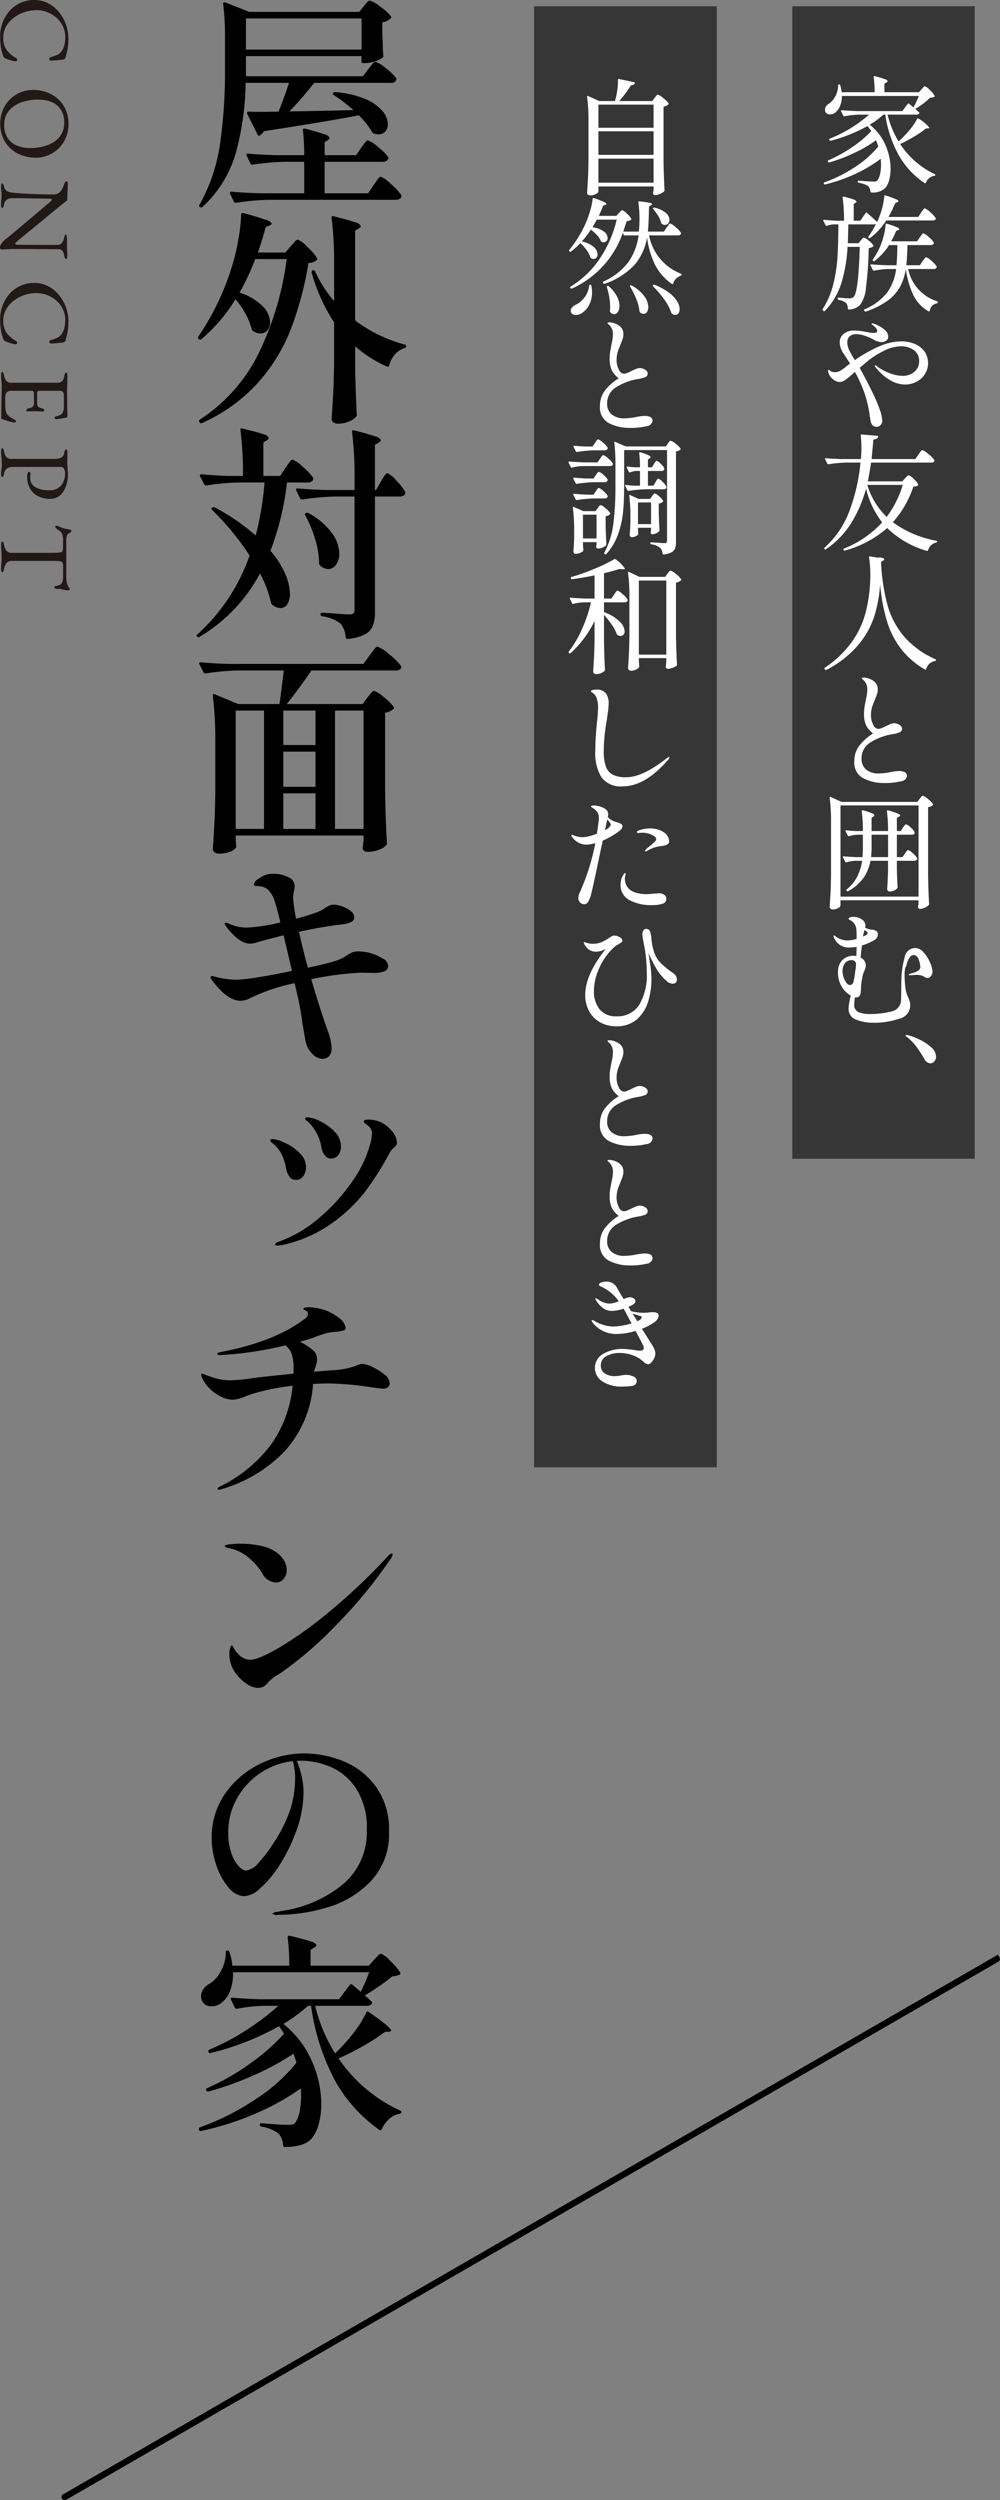
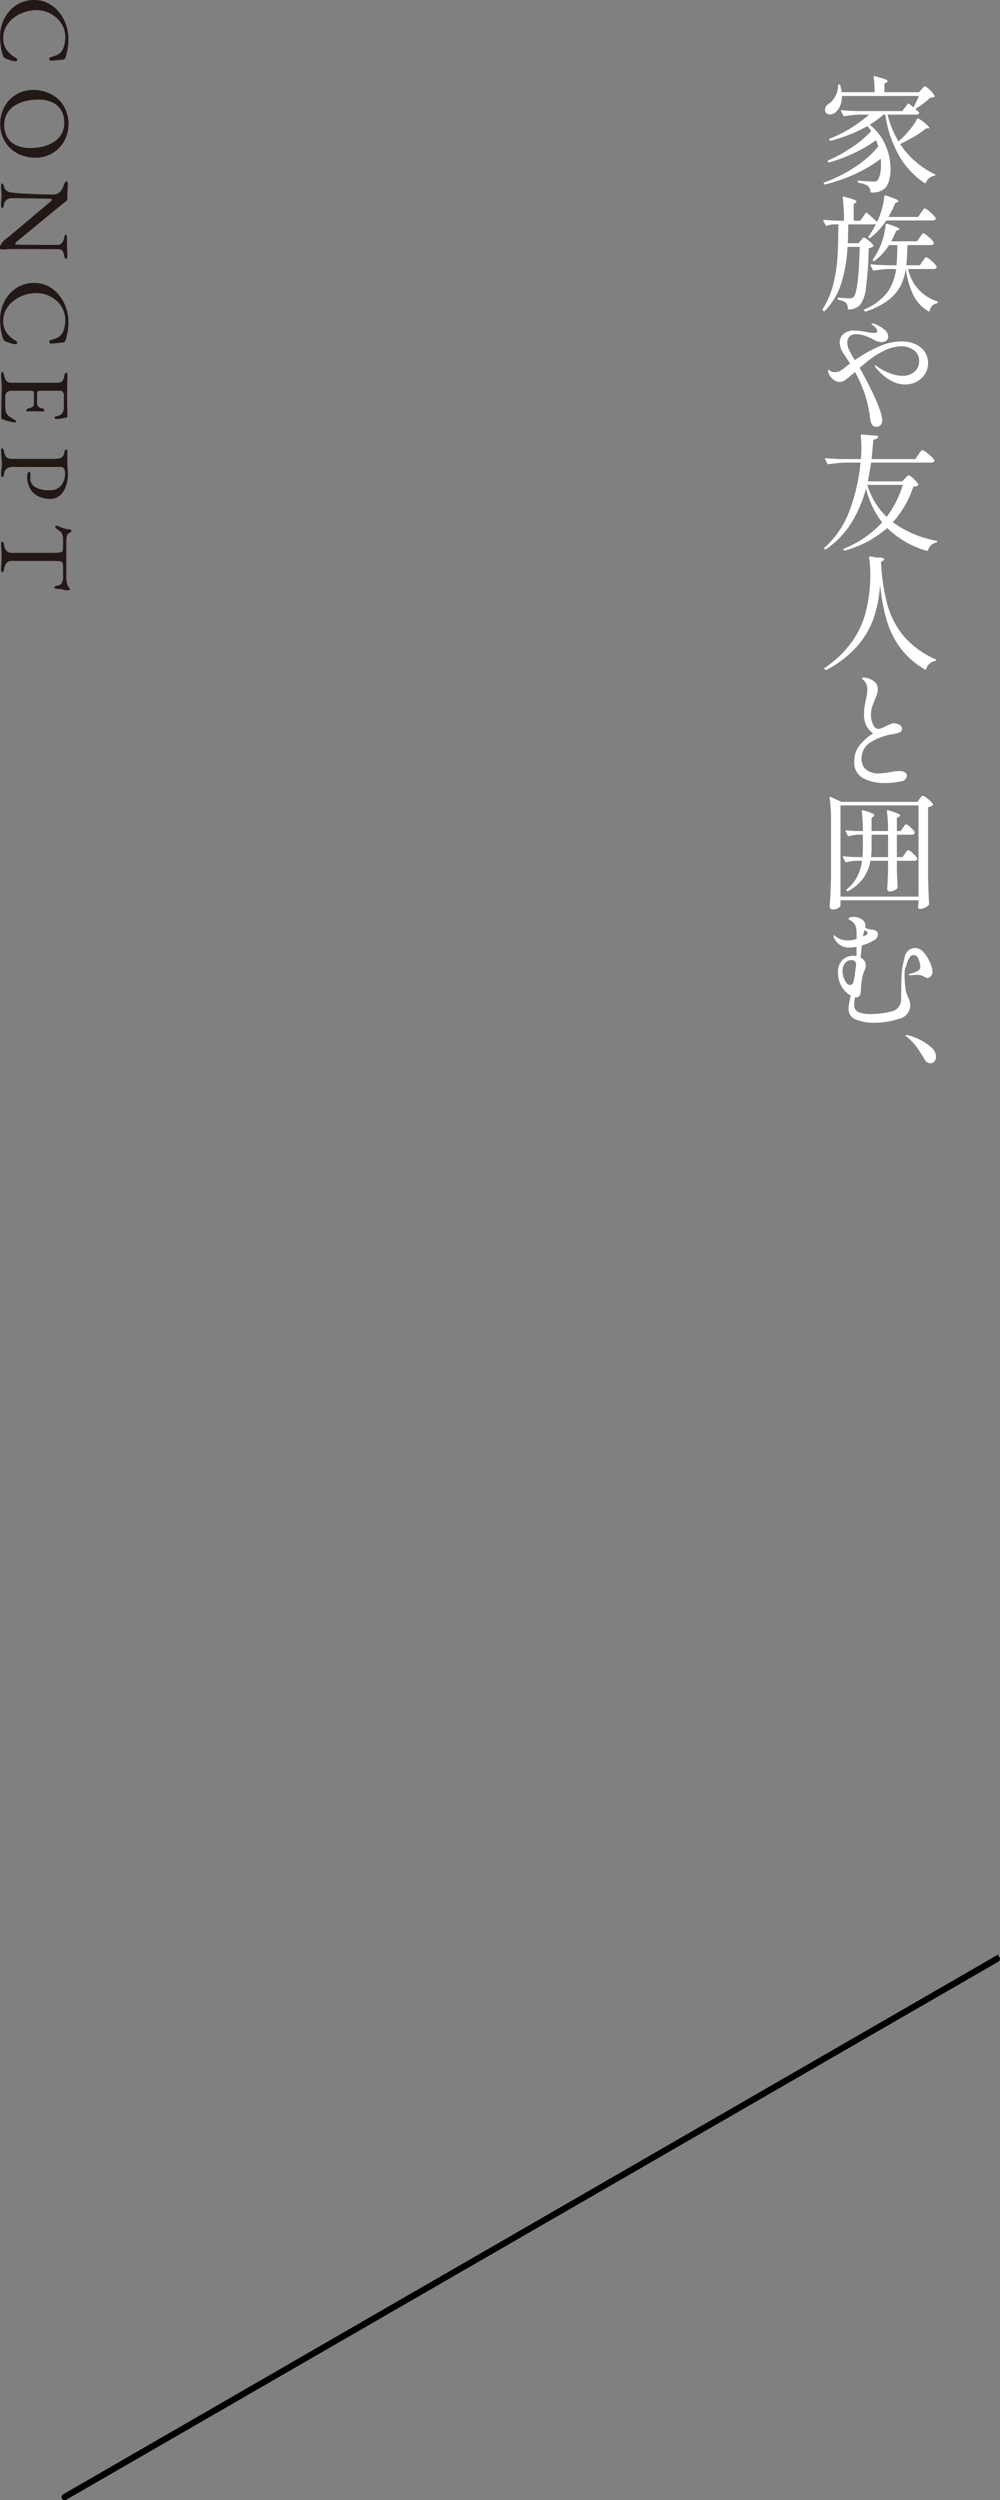
<svg xmlns="http://www.w3.org/2000/svg" id="ttl_garage02.svg" width="158.875" height="397" viewBox="0 0 158.875 397">
  <rect x="0" y="0" width="158.875" height="397" fill="#808080" stroke="none" />
  <defs>
    <style>
      .cls-1 {
        fill: #363636;
      }

      .cls-1, .cls-2, .cls-3, .cls-4 {
        fill-rule: evenodd;
      }

      .cls-2 {
        fill: #fff;
      }

      .cls-4 {
        fill: #221815;
      }
    </style>
  </defs>
-   <path id="長方形_880" data-name="長方形 880" class="cls-1" d="M256.985,1238.99h29.02v232.02h-29.02V1238.99Z" transform="translate(-172.125 -1238)" />
-   <path id="長方形_880-2" data-name="長方形 880" class="cls-1" d="M298,1238.99h28.989v183.02H298V1238.99Z" transform="translate(-172.125 -1238)" />
  <path id="_家族や友人と囲む_" data-name=" 家族や友人と囲む、" class="cls-2" d="M321.112,1285.98a0.206,0.206,0,0,1-.03.13,0.512,0.512,0,0,1-.13.07,1.385,1.385,0,0,0-.729.37,1.688,1.688,0,0,0-.39.78,0.14,0.14,0,0,1-.07.12,0.13,0.13,0,0,1-.13-0.02,6.026,6.026,0,0,1-2.479-2.73,14.387,14.387,0,0,1-1.12-3.98,8.926,8.926,0,0,1-.909,2.81,6.939,6.939,0,0,1-1.96,2.2,12.918,12.918,0,0,1-3.468,1.74h-0.04a0.225,0.225,0,0,1-.18-0.08l-0.04-.06a0.131,0.131,0,0,1,.06-0.22,8.91,8.91,0,0,0,3.6-2.68,8.167,8.167,0,0,0,1.4-3.71h-1.28a13.135,13.135,0,0,0-2.219.26h-0.06a0.163,0.163,0,0,1-.14-0.1l-0.36-.72a0.112,0.112,0,0,1-.02-0.08c0-.07.047-0.1,0.14-0.1,0.733,0.07,1.546.11,2.439,0.14h1.56c0.066-.67.113-1.73,0.14-3.2h-1.32a10,10,0,0,1-2.3,2.52,0.157,0.157,0,0,1-.22-0.02,0.134,0.134,0,0,1-.04-0.22,14.319,14.319,0,0,0,.92-1.58,10.028,10.028,0,0,0,.73-1.96,10.907,10.907,0,0,0,.37-2.01,0.127,0.127,0,0,1,.05-0.12,0.1,0.1,0,0,1,.129,0,11.941,11.941,0,0,1,1.56.54,0.679,0.679,0,0,1,.44.32,0.276,0.276,0,0,1-.18.14l-0.34.14a18.041,18.041,0,0,1-.78,1.65h4.119l0.419-.63c0.054-.07.124-0.16,0.21-0.28s0.157-.21.21-0.27a0.222,0.222,0,0,1,.16-0.09,2.388,2.388,0,0,1,.83.58,3.326,3.326,0,0,1,.81.87,0.346,0.346,0,0,1-.02.2,0.471,0.471,0,0,1-.46.22h-3.7c-0.027,1.35-.087,2.42-0.18,3.2h2.159l0.42-.64c0.053-.07.123-0.16,0.21-0.28s0.157-.21.21-0.27a0.222,0.222,0,0,1,.16-0.09,2.561,2.561,0,0,1,.83.58,3.961,3.961,0,0,1,.829.88,0.338,0.338,0,0,1-.02.2,0.489,0.489,0,0,1-.479.22h-4.019a6.768,6.768,0,0,0,4.578,5.12A0.165,0.165,0,0,1,321.112,1285.98Zm-0.469-13.05a0.823,0.823,0,0,1-.37.08h-7.338a11.144,11.144,0,0,1-2.559,2.78,0.166,0.166,0,0,1-.219-0.02,0.134,0.134,0,0,1-.04-0.22,15.366,15.366,0,0,0,1.179-1.98,0.618,0.618,0,0,1-.28.06H306.9c-0.027,1.33-.054,2.33-0.08,2.99h1.719l0.34-.44a2.511,2.511,0,0,0,.23-0.27,0.4,0.4,0,0,1,.27-0.18,1.965,1.965,0,0,1,.75.47,3.461,3.461,0,0,1,.749.76,0.141,0.141,0,0,1-.06.2,1.349,1.349,0,0,1-.679.24,55.9,55.9,0,0,1-.44,6.32,5.3,5.3,0,0,1-.94,2.71,2.613,2.613,0,0,1-1.779.72,0.14,0.14,0,0,1-.16-0.16,1.35,1.35,0,0,0-.28-0.89,2.567,2.567,0,0,0-1.18-.48,0.194,0.194,0,0,1-.14-0.18v-0.04a0.129,0.129,0,0,1,.05-0.12,0.12,0.12,0,0,1,.13-0.02q1.12,0.12,1.72.12a0.909,0.909,0,0,0,.619-0.22q0.78-.75.98-7.96h-1.939a24.247,24.247,0,0,1-.98,5.75,11.2,11.2,0,0,1-2.619,4.42,0.181,0.181,0,0,1-.13.06,0.125,0.125,0,0,1-.11-0.06l-0.08-.1a0.158,0.158,0,0,1-.02-0.22,13.082,13.082,0,0,0,1.65-3.84,23.184,23.184,0,0,0,.669-4.1q0.141-2.01.16-5.04v-0.44H304.6a3.522,3.522,0,0,0-1.1.22,0.136,0.136,0,0,1-.2-0.08l-0.36-.68a0.13,0.13,0,0,1-.02-0.08c0-.07.053-0.1,0.16-0.1,0.6,0.06,1.28.11,2.04,0.14h1.1a27.771,27.771,0,0,0-.22-3.68c0-.13.06-0.18,0.18-0.14a13.584,13.584,0,0,1,1.579.46,0.617,0.617,0,0,1,.44.32,0.28,0.28,0,0,1-.14.18l-0.3.2v2.66h1.04l0.86-1.22a0.127,0.127,0,0,1,.22-0.02q0.7,0.6,1.6,1.44l0.14-.3a12.985,12.985,0,0,0,.66-1.91,10.318,10.318,0,0,0,.34-1.89,0.151,0.151,0,0,1,.05-0.12,0.146,0.146,0,0,1,.13,0,16.973,16.973,0,0,1,1.619.59,0.74,0.74,0,0,1,.46.33,0.241,0.241,0,0,1-.18.16l-0.34.14a18.935,18.935,0,0,1-1.08,2.2h4.739l0.439-.68c0.04-.05.107-0.15,0.2-0.28s0.17-.23.23-0.3a0.234,0.234,0,0,1,.17-0.1,2.55,2.55,0,0,1,.86.61,4.207,4.207,0,0,1,.859.91l0.02,0.08A0.272,0.272,0,0,1,320.643,1272.93Zm-0.07-7.02a1.746,1.746,0,0,0-1.34,1.1,0.139,0.139,0,0,1-.22.06,13.152,13.152,0,0,1-4.058-4.35,18.733,18.733,0,0,1-2.179-6.52h-0.3a12.767,12.767,0,0,1-2.179,1.6,8.316,8.316,0,0,1,2.5,3.23,9.456,9.456,0,0,1,.819,3.76,6.825,6.825,0,0,1-.22,1.79,3.221,3.221,0,0,1-.619,1.27,2.874,2.874,0,0,1-2.18.72,0.185,0.185,0,0,1-.18-0.16,1.312,1.312,0,0,0-.379-0.86,2.1,2.1,0,0,0-.59-0.29,5.453,5.453,0,0,0-.91-0.25,0.151,0.151,0,0,1-.14-0.16v-0.04a0.125,0.125,0,0,1,.04-0.1,0.1,0.1,0,0,1,.12-0.02c0.44,0.04.88,0.07,1.32,0.1s0.806,0.04,1.1.04a0.655,0.655,0,0,0,.56-0.2,2.654,2.654,0,0,0,.41-0.99,6.641,6.641,0,0,0,.15-1.49c0-.2-0.014-0.51-0.04-0.94a21.879,21.879,0,0,1-4.059,2.41,25.657,25.657,0,0,1-4.778,1.67h-0.04a0.194,0.194,0,0,1-.16-0.1v-0.02a0.13,0.13,0,0,1-.02-0.08,0.139,0.139,0,0,1,.12-0.14,21.944,21.944,0,0,0,4.8-2.4,16.173,16.173,0,0,0,3.739-3.28,8.364,8.364,0,0,0-.36-1,20.547,20.547,0,0,1-3.439,2.01,25.343,25.343,0,0,1-3.978,1.51h-0.04a0.174,0.174,0,0,1-.16-0.1l-0.02-.04a0.073,0.073,0,0,1-.02-0.06,0.141,0.141,0,0,1,.1-0.14,21.637,21.637,0,0,0,3.749-2.07,16.962,16.962,0,0,0,3.048-2.56,6.391,6.391,0,0,0-.6-0.8,24.639,24.639,0,0,1-5.838,2.33h-0.04a0.174,0.174,0,0,1-.16-0.1l-0.02-.04a0.073,0.073,0,0,1-.02-0.06,0.132,0.132,0,0,1,.12-0.14,21.395,21.395,0,0,0,6.218-3.81h-1.44a14.972,14.972,0,0,0-2.459.26h-0.06a0.184,0.184,0,0,1-.14-0.1l-0.34-.68a0.112,0.112,0,0,1-.02-0.08c0-.07.047-0.1,0.14-0.1,0.733,0.07,1.546.11,2.439,0.14h7.158l0.859-1.14a0.135,0.135,0,0,1,.22-0.02l0.7,0.58c0.386-.75.673-1.35,0.859-1.82H305.878a3.934,3.934,0,0,1-.31,1.63,2.557,2.557,0,0,1-.769,1.03,1.332,1.332,0,0,1-.82.26,0.719,0.719,0,0,1-.72-0.4,1.061,1.061,0,0,1-.06-0.34,0.964,0.964,0,0,1,.16-0.53,1.243,1.243,0,0,1,.44-0.41,3.073,3.073,0,0,0,1.03-1.18,3.553,3.553,0,0,0,.449-1.74,0.155,0.155,0,0,1,.05-0.12,0.223,0.223,0,0,1,.11-0.04,0.158,0.158,0,0,1,.18.14,10.535,10.535,0,0,1,.24,1.1h5.218a17.542,17.542,0,0,0-.14-2.4c0-.13.06-0.18,0.18-0.14a13.866,13.866,0,0,1,1.59.47,0.659,0.659,0,0,1,.449.33,0.257,0.257,0,0,1-.18.18l-0.339.22v1.34h5.5l0.4-.46a2.954,2.954,0,0,0,.25-0.28,0.465,0.465,0,0,1,.29-0.2,2.166,2.166,0,0,1,.77.59,3.528,3.528,0,0,1,.75.91,0.141,0.141,0,0,1-.06.2,2.277,2.277,0,0,1-.64.12,10.787,10.787,0,0,1-1.1.94,12.508,12.508,0,0,1-1.259.84q0.2,0.165.34,0.3a3.121,3.121,0,0,0,.239.22,0.15,0.15,0,0,1,.04.2,0.512,0.512,0,0,1-.459.18h-4.559a15.044,15.044,0,0,0,1.74,4.25c0.386-.34.573-0.51,0.56-0.5a20.466,20.466,0,0,0,1.379-1.53,8.559,8.559,0,0,0,1-1.52,0.146,0.146,0,0,1,.24-0.06,5.629,5.629,0,0,1,1.719,1.44c0,0.06-.06.1-0.18,0.1l-0.36.02a14.354,14.354,0,0,1-1.829,1.26,23.349,23.349,0,0,1-2.269,1.21,13.423,13.423,0,0,0,5.478,4.78,0.169,0.169,0,0,1,.119.12,0.136,0.136,0,0,1-.039.11A0.2,0.2,0,0,1,320.573,1265.91Zm-13.515,27.73a16.123,16.123,0,0,0,.879,1.55,22.327,22.327,0,0,1,3.719-2.12,9.043,9.043,0,0,1,3.679-.86,5.452,5.452,0,0,1,2.139.41,3.577,3.577,0,0,1,1.529,1.19,3.3,3.3,0,0,1,.07,3.6,3.43,3.43,0,0,1-1.339,1.21,3.787,3.787,0,0,1-1.82.44,4.716,4.716,0,0,1-2.289-.64,7.955,7.955,0,0,1-2.229-1.89,1.056,1.056,0,0,1-.28-0.48,0.053,0.053,0,0,1,.06-0.06,0.465,0.465,0,0,1,.22.13c0.107,0.08.193,0.15,0.26,0.21a9.033,9.033,0,0,0,1.929.97,5.348,5.348,0,0,0,1.89.38,2.8,2.8,0,0,0,1.939-.65,2.1,2.1,0,0,0,.739-1.66,2.063,2.063,0,0,0-.829-1.76,3.416,3.416,0,0,0-2.089-.62,6.386,6.386,0,0,0-2.819.79,13.253,13.253,0,0,0-2.919,1.97l-0.8.66q1.039,1.83,2.059,3.95a23.4,23.4,0,0,1,1.16,2.74,6.035,6.035,0,0,1,.38,1.68,1.039,1.039,0,0,1-.26.71,0.859,0.859,0,0,1-.66.29,0.8,0.8,0,0,1-.62-0.25,1.322,1.322,0,0,1-.29-0.56q-0.069-.315-0.149-0.87a18.864,18.864,0,0,0-.83-3.63,21.5,21.5,0,0,0-1.53-3.41c-0.626.56-1.113,0.97-1.459,1.22a1.588,1.588,0,0,1-.92.38,1.716,1.716,0,0,1-1.149-.47,2.1,2.1,0,0,1-.71-1.05,0.839,0.839,0,0,1-.02-0.2,0.374,0.374,0,0,1,.02-0.15c0-.06.013-0.08,0.04-0.08a0.252,0.252,0,0,1,.14.08,1.255,1.255,0,0,0,.92.31,1.581,1.581,0,0,0,.749-0.19,6.721,6.721,0,0,0,.89-0.62,3.063,3.063,0,0,1,.4-0.32l0.32-.24-0.98-1.52a3.183,3.183,0,0,1-.66-1.82,1.709,1.709,0,0,1,.63-1.38,2.553,2.553,0,0,1,1.689-.52,11.223,11.223,0,0,1,1.48.14c0.066,0.01.286,0.06,0.66,0.13a5.446,5.446,0,0,0,.979.11c0.347,0,.52-0.11.52-0.32a0.69,0.69,0,0,0-.17-0.4,3.5,3.5,0,0,0-.35-0.38c-0.053-.04-0.13-0.09-0.23-0.17a0.272,0.272,0,0,1-.15-0.19c0-.04.034-0.06,0.1-0.06a2.115,2.115,0,0,1,.7.22,5.417,5.417,0,0,1,1.26.79,1.444,1.444,0,0,1,.579,1.11,0.721,0.721,0,0,1-.329.63,1.274,1.274,0,0,1-.73.23,2.826,2.826,0,0,1-1.26-.4,8.354,8.354,0,0,0-1.329-.59,4.34,4.34,0,0,0-1.43-.27,1.475,1.475,0,0,0-1.059.35,1.29,1.29,0,0,0-.36.97A2.908,2.908,0,0,0,307.058,1293.64Zm0.01,25.53a29.94,29.94,0,0,0,1.769-7.71h-2.219a20.888,20.888,0,0,0-2.859.26H303.7a0.163,0.163,0,0,1-.14-0.1l-0.34-.68a0.112,0.112,0,0,1-.02-0.08c0-.07.047-0.1,0.14-0.1,0.733,0.07,1.546.11,2.439,0.14H308.9a17.125,17.125,0,0,0,.08-1.8,18.386,18.386,0,0,0-.1-1.94v-0.04a0.113,0.113,0,0,1,.16-0.12l2.459,0.2a0.156,0.156,0,0,1,.12.05,0.148,0.148,0,0,1,.02.13,0.481,0.481,0,0,1-.23.28,1.228,1.228,0,0,1-.53.14c-0.053.68-.147,1.71-0.28,3.1h6.938l0.5-.7c0.04-.07.109-0.17,0.209-0.31a2.841,2.841,0,0,1,.25-0.31,0.263,0.263,0,0,1,.18-0.1,2.851,2.851,0,0,1,.95.63,4.133,4.133,0,0,1,.93.93,0.182,0.182,0,0,1,0,.2,0.49,0.49,0,0,1-.48.22h-9.557c-0.133.92-.306,1.91-0.519,2.98h5.478l0.439-.48c0.04-.04.127-0.13,0.26-0.27a0.54,0.54,0,0,1,.34-0.21,1.969,1.969,0,0,1,.75.55,3,3,0,0,1,.73.87,0.13,0.13,0,0,1-.04.18,0.5,0.5,0,0,1-.25.14,3.844,3.844,0,0,1-.47.05,16.148,16.148,0,0,1-3.259,5.66,16.685,16.685,0,0,0,6.917,2.94,0.191,0.191,0,0,1,.1.06,0.125,0.125,0,0,1,.04.1,0.177,0.177,0,0,1-.16.12,1.747,1.747,0,0,0-1.3,1.22,0.176,0.176,0,0,1-.22.1,14.815,14.815,0,0,1-6.278-3.62,17.037,17.037,0,0,1-6.717,3.58,0.148,0.148,0,0,1-.2-0.08l-0.02-.04a0.133,0.133,0,0,1,.08-0.2,16.4,16.4,0,0,0,6.058-4.16,14.094,14.094,0,0,1-2.559-5.36,20.791,20.791,0,0,1-2.359,5.48,14.059,14.059,0,0,1-4,4.14,0.157,0.157,0,0,1-.22,0l-0.02-.02a0.131,0.131,0,0,1,0-.22A14.705,14.705,0,0,0,307.068,1319.17Zm5.927,0.92a16.188,16.188,0,0,0,2.559-5.09h-5.637A11.842,11.842,0,0,0,313,1320.09Zm-5.537,19.85a14.4,14.4,0,0,0,2.159-4.53,24.5,24.5,0,0,0,.759-5.11c0.014-.2.02-0.5,0.02-0.9a18.044,18.044,0,0,0-.2-2.9,0.118,0.118,0,0,1,.159-0.14l1.24,0.2a1.251,1.251,0,0,1,1.04.22,0.362,0.362,0,0,1-.2.24l-0.34.22a31.7,31.7,0,0,0,1.029,6.83,13.324,13.324,0,0,0,2.619,4.99,14.085,14.085,0,0,0,4.968,3.61,0.165,0.165,0,0,1,.12.14,0.159,0.159,0,0,1-.159.16,1.777,1.777,0,0,0-1.4,1.26c-0.027.12-.093,0.14-0.2,0.08a12.9,12.9,0,0,1-3.868-3.37,14.012,14.012,0,0,1-2.21-4.45,29.618,29.618,0,0,1-1.039-5.69,21.74,21.74,0,0,1-.95,5.14,13.657,13.657,0,0,1-2.559,4.52,16.614,16.614,0,0,1-5.008,3.91,0.177,0.177,0,0,1-.24-0.04l-0.06-.08a0.134,0.134,0,0,1,.04-0.22A16.676,16.676,0,0,0,307.458,1339.94Zm2.239,20.24a3.033,3.033,0,0,0,2.119.64,9.4,9.4,0,0,0,1.739-.2,7.649,7.649,0,0,1,1.4-.18c0.839,0,1.259.27,1.259,0.8a1.037,1.037,0,0,1-1.009.84,10.523,10.523,0,0,1-2.529.26,7.057,7.057,0,0,1-3.409-.76,2.746,2.746,0,0,1-1.41-2.65,4,4,0,0,1,.83-2.57,8.567,8.567,0,0,1,2.149-1.89,3.6,3.6,0,0,1-1.109-1.3,4.126,4.126,0,0,1-.33-1.76,7.465,7.465,0,0,1,.13-1.45c0.086-.43.136-0.69,0.15-0.79q0.1-.42.17-0.84a5.2,5.2,0,0,0,.07-0.81,1.987,1.987,0,0,0-.46-1.38,2.718,2.718,0,0,0-.27-0.25,0.429,0.429,0,0,1-.13-0.15c0-.1.1-0.14,0.3-0.14a2.351,2.351,0,0,1,.48.06,1.9,1.9,0,0,1,.48.16,2.149,2.149,0,0,1,.939.64,1.6,1.6,0,0,1,.32,1.04,2.25,2.25,0,0,1-.09.64,5.374,5.374,0,0,1-.22.6c-0.087.21-.15,0.37-0.19,0.49s-0.117.3-.23,0.57a4.923,4.923,0,0,0-.26.85,4.759,4.759,0,0,0-.09.94,3.209,3.209,0,0,0,.35,1.47,1,1,0,0,0,.79.69,1.474,1.474,0,0,0,.54-0.12q0.3-.12.779-0.36,0.12-.06.53-0.24a1.747,1.747,0,0,1,.65-0.18,1.66,1.66,0,0,1,.89.26,0.719,0.719,0,0,1,.41.58,0.6,0.6,0,0,1-.36.59,4.966,4.966,0,0,1-1.18.31,9.391,9.391,0,0,0-3.359,1.23,2.979,2.979,0,0,0-1.539,2.71A2.128,2.128,0,0,0,309.7,1360.18Zm-5.578,4.38,1.7,0.78h12.056l0.359-.48,0.23-.3a0.408,0.408,0,0,1,.27-0.2,2.142,2.142,0,0,1,.82.52,3.4,3.4,0,0,1,.8.82,0.13,0.13,0,0,1-.04.18,1.566,1.566,0,0,1-.74.3v10.79c0.026,1.66.08,3.19,0.16,4.57a0.267,0.267,0,0,1-.08.2,2.206,2.206,0,0,1-1.36.6,0.331,0.331,0,0,1-.319-0.3,0.845,0.845,0,0,1,.02-0.2,0.762,0.762,0,0,0,.03-0.16c0.006-.06.016-0.15,0.03-0.26v-0.46h-12.4v0.84a0.6,0.6,0,0,1-.38.4,1.611,1.611,0,0,1-.839.22,0.542,0.542,0,0,1-.35-0.12,0.347,0.347,0,0,1-.15-0.28c0.053-.78.1-1.55,0.14-2.28s0.066-1.71.08-2.91v-8.27a27.98,27.98,0,0,0-.22-3.88v-0.04a0.1,0.1,0,0,1,.05-0.1A0.162,0.162,0,0,1,304.119,1364.56Zm1.539,15.82h12.4V1365.9h-12.4v14.48Zm12.046-5.78a0.668,0.668,0,0,1-.35.09h-2.739v1.46q0.06,1.77.12,2.7a0.338,0.338,0,0,1-.06.2,1.252,1.252,0,0,1-.49.36,1.757,1.757,0,0,1-.69.16,0.4,0.4,0,0,1-.31-0.12,0.415,0.415,0,0,1-.11-0.28c0.054-.71.1-1.66,0.14-2.84v-1.64h-2.8a6.819,6.819,0,0,1-1.119,2.74,7.127,7.127,0,0,1-2.419,2.08,0.184,0.184,0,0,1-.22-0.04l-0.02-.02a0.119,0.119,0,0,1,.02-0.22,6.322,6.322,0,0,0,1.649-2,8.41,8.41,0,0,0,.79-2.54h-0.94a5.789,5.789,0,0,0-1.539.24,0.141,0.141,0,0,1-.2-0.08l-0.36-.7-0.02-.08c0-.08.053-0.11,0.16-0.08q0.96,0.075,1.919.12h1.04q0.06-.7.06-1.44v-2.12h-0.86a5.145,5.145,0,0,0-1.339.24h-0.06a0.162,0.162,0,0,1-.14-0.1l-0.34-.66a0.208,0.208,0,0,1-.02-0.1c0-.06.047-0.09,0.14-0.08a16.061,16.061,0,0,0,1.719.12h0.9a23.929,23.929,0,0,0-.18-3.15c0-.14.067-0.18,0.2-0.14a8.644,8.644,0,0,1,1.419.47,0.557,0.557,0,0,1,.4.33,0.338,0.338,0,0,1-.16.18l-0.3.22v2.09h2.619a23.929,23.929,0,0,0-.18-3.15c0-.14.067-0.18,0.2-0.14,1.266,0.36,1.9.62,1.9,0.8a0.292,0.292,0,0,1-.18.2l-0.34.22v2.07h0.62l0.339-.54a1.8,1.8,0,0,0,.16-0.21,1.519,1.519,0,0,1,.17-0.22,0.234,0.234,0,0,1,.17-0.1,1.657,1.657,0,0,1,.71.48,2.616,2.616,0,0,1,.65.75,0.517,0.517,0,0,1,0,.2,0.49,0.49,0,0,1-.48.22h-2.339v3.56h0.9l0.38-.56c0.04-.05.1-0.13,0.17-0.24a1.422,1.422,0,0,1,.19-0.24,0.245,0.245,0,0,1,.16-0.08,1.915,1.915,0,0,1,.72.5,3.093,3.093,0,0,1,.7.78l0.02,0.08A0.275,0.275,0,0,1,317.7,1374.6Zm-4.489-4.05H310.6v2.12q0,0.525-.08,1.44h2.7v-3.56Zm-8.436,16.07a3.093,3.093,0,0,0,1.979.72,4.969,4.969,0,0,0,1.459-.24c0-.76-0.007-1.21-0.02-1.36a2.254,2.254,0,0,0-.22-0.87,1.937,1.937,0,0,0-.639-0.67c-0.08-.05-0.167-0.1-0.26-0.15a0.207,0.207,0,0,1-.14-0.15,0.276,0.276,0,0,1,.22-0.21,1.424,1.424,0,0,1,.54-0.09,2.357,2.357,0,0,1,1.329.39,1.175,1.175,0,0,1,.59,1.01,2.8,2.8,0,0,1-.04.3,2.374,2.374,0,0,0,1,.32,1.443,1.443,0,0,1,.78.23,0.638,0.638,0,0,1,.24.53,1.029,1.029,0,0,1-.56.9,8.533,8.533,0,0,1-1.979.86l-0.14,1.26-0.06.68a1.337,1.337,0,0,1,.76,1.63l-0.16.46a3.485,3.485,0,0,0-.3.88,9.655,9.655,0,0,0-.24,1.9q-0.019.345-.05,0.63a1.393,1.393,0,0,1-.11.45,0.645,0.645,0,0,1-.6.36,1.067,1.067,0,0,1-.2-0.02,8,8,0,0,0-.12,1.1,1.228,1.228,0,0,0,.71,1.27,4.7,4.7,0,0,0,1.75.29,13.662,13.662,0,0,0,3.4-.4,1.885,1.885,0,0,0,1.58-1.86c0.013-.23.02-0.48,0.02-0.77s0.006-.58.02-0.87c0-.91.006-1.48,0.02-1.72a13.831,13.831,0,0,1,.5-3.32,1.745,1.745,0,0,1,1.68-1.55,1.8,1.8,0,0,1,1.349.7,5.576,5.576,0,0,1,1.02,1.62,4.129,4.129,0,0,1,.39,1.45,1.05,1.05,0,0,1-.25.69,0.7,0.7,0,0,1-.55.31,0.877,0.877,0,0,1-.43-0.15,3.6,3.6,0,0,0-.39-0.21,2.894,2.894,0,0,0-1.019-.14c-0.107,0-.294.02-0.56,0.04l-0.4.02c-0.107,0-.16-0.02-0.16-0.08a0.242,0.242,0,0,1,.22-0.16q1.459-.36,1.579-0.9a0.585,0.585,0,0,0,.02-0.18,3.254,3.254,0,0,0-.259-1.17,0.971,0.971,0,0,0-.62-0.7,0.721,0.721,0,0,0-.79.35,2.963,2.963,0,0,0-.53,1.28,0.617,0.617,0,0,1-.1.2,1.461,1.461,0,0,0-.15.53,4.968,4.968,0,0,0-.05.63,16.331,16.331,0,0,0,.12,2.06,4.211,4.211,0,0,0,.28,1.24,10.017,10.017,0,0,1,.38.95,2.6,2.6,0,0,1,.12.81,2.2,2.2,0,0,1-1.779,2.05,12.463,12.463,0,0,1-4.159.63,7.147,7.147,0,0,1-2.639-.49,1.754,1.754,0,0,1-1.219-1.73,5.8,5.8,0,0,1,.1-0.93,10.444,10.444,0,0,1,.26-1.15,3.89,3.89,0,0,1-1.43-1.4,4.281,4.281,0,0,1-.61-2.34,2.662,2.662,0,0,1,.67-1.89,2.4,2.4,0,0,1,1.829-.7,2.731,2.731,0,0,1,.42.04l0.04-1.46a7.459,7.459,0,0,1-1.079.1,2.515,2.515,0,0,1-2.559-1.66,1.166,1.166,0,0,1-.04-0.2c0-.04.026-0.06,0.08-0.06A0.321,0.321,0,0,1,304.779,1386.62Zm4.878-.1a0.412,0.412,0,0,0,.3-0.36,0.334,0.334,0,0,0-.2-0.28l-0.3-.18-0.14.6c-0.054.25-.08,0.39-0.08,0.42C309.29,1386.69,309.43,1386.63,309.657,1386.52Zm-2.179,3.95a1.266,1.266,0,0,0-1.15.54,2.1,2.1,0,0,0-.35,1.16,3.22,3.22,0,0,0,.18,1.05,2.7,2.7,0,0,0,.46.87,0.763,0.763,0,0,0,.58.34,0.673,0.673,0,0,0,.539-0.63,7.133,7.133,0,0,0,.24-1.41c0.014-.09.04-0.25,0.08-0.49a3.578,3.578,0,0,0,.06-0.61A0.66,0.66,0,0,0,307.478,1390.47Zm9.036,11.95a9.618,9.618,0,0,1,1.7.66,8.055,8.055,0,0,1,1.83,1.21,2,2,0,0,1,.789,1.47,1.094,1.094,0,0,1-.289.82,0.882,0.882,0,0,1-.63.28,1.165,1.165,0,0,1-.94-0.72c-0.453-.76-0.876-1.41-1.269-1.94a8.145,8.145,0,0,0-1.35-1.42c-0.053-.04-0.127-0.09-0.22-0.16a0.258,0.258,0,0,1-.14-0.16c0-.06.053-0.1,0.16-0.1A1.436,1.436,0,0,1,316.514,1402.42Z" transform="translate(-172.125 -1238)" />
-   <path id="自然と調和したひととき" class="cls-2" d="M279.823,1275.38h-4.58a8.166,8.166,0,0,0,5.06,6.08,0.176,0.176,0,0,1,.12.14,0.172,0.172,0,0,1-.04.12,0.2,0.2,0,0,1-.1.06,1.855,1.855,0,0,0-1.2,1.22,0.128,0.128,0,0,1-.22.08,8.37,8.37,0,0,1-2.61-2.92,13.78,13.78,0,0,1-1.33-4.46,8.957,8.957,0,0,1-1.94,4.31,11.526,11.526,0,0,1-4.78,3.05,0.154,0.154,0,0,1-.22-0.06l-0.04-.08-0.04-.08a0.172,0.172,0,0,1,.1-0.14,10.152,10.152,0,0,0,3.98-3.11,9.663,9.663,0,0,0,1.6-4.21h-2.22a0.176,0.176,0,0,1-.18-0.14l-0.08-.34a15.212,15.212,0,0,1-8.1,8.92,0.136,0.136,0,0,1-.08.02,0.235,0.235,0,0,1-.14-0.08l-0.02-.02a0.14,0.14,0,0,1,.04-0.24,15.015,15.015,0,0,0,4.66-4.5,18.758,18.758,0,0,0,2.64-6.12h-3.16l-0.42.76-0.26.46a3.633,3.633,0,0,1,1.81.67,1.355,1.355,0,0,1,.59,1.01,0.714,0.714,0,0,1-.18.5,0.581,0.581,0,0,1-.44.2,0.8,0.8,0,0,1-.34-0.08,0.357,0.357,0,0,1-.14-0.16,2.933,2.933,0,0,0-.61-0.92,7.841,7.841,0,0,0-.95-0.86,13.69,13.69,0,0,1-1.44,1.88,4.171,4.171,0,0,1,1.9.89,1.614,1.614,0,0,1,.6,1.15,0.792,0.792,0,0,1-.18.53,0.559,0.559,0,0,1-.44.21,0.851,0.851,0,0,1-.4-0.12,0.61,0.61,0,0,1-.14-0.16,3.812,3.812,0,0,0-.61-1.17,6.833,6.833,0,0,0-.97-1.07,10.289,10.289,0,0,1-1.48,1.34,0.141,0.141,0,0,1-.22,0l-0.04-.04a0.145,0.145,0,0,1,0-.22,18.847,18.847,0,0,0,2.5-4.02,15.6,15.6,0,0,0,.76-2.05,10.658,10.658,0,0,0,.44-2.03,0.135,0.135,0,0,1,.2-0.12,12.817,12.817,0,0,1,1.56.6,0.749,0.749,0,0,1,.44.34,0.25,0.25,0,0,1-.18.14l-0.36.12q-0.24.645-.68,1.62h2.78l0.4-.44c0.053-.05.137-0.14,0.25-0.27a0.44,0.44,0,0,1,.29-0.19,1.826,1.826,0,0,1,.72.52,3.234,3.234,0,0,1,.7.82,0.13,0.13,0,0,1-.04.18,1.01,1.01,0,0,1-.68.2c-0.067.24-.133,0.45-0.2,0.64s-0.12.35-.16,0.48l-0.18.56h2.48l0.06-.66q0.04-.8.04-1.26a17.754,17.754,0,0,0-.18-2.72c0-.13.06-0.19,0.18-0.16a14.3,14.3,0,0,1,1.57.22,0.507,0.507,0,0,1,.43.22,0.283,0.283,0,0,1-.16.18l-0.32.2-0.02.64c-0.027,1.35-.08,2.46-0.16,3.34h2.54l0.42-.64a3.482,3.482,0,0,0,.22-0.3,2.632,2.632,0,0,1,.2-0.27,0.222,0.222,0,0,1,.16-0.09,2.613,2.613,0,0,1,.85.59,3.876,3.876,0,0,1,.85.89l0.02,0.08a0.275,0.275,0,0,1-.15.25A0.668,0.668,0,0,1,279.823,1275.38Zm-1.55-1.9a0.654,0.654,0,0,1-.51.24,0.8,0.8,0,0,1-.48-0.18,0.27,0.27,0,0,1-.12-0.16,3.732,3.732,0,0,0-.48-1.11,8.149,8.149,0,0,0-.76-1.05,0.136,0.136,0,0,1-.02-0.2,0.171,0.171,0,0,1,.22-0.04,3.967,3.967,0,0,1,1.79.84,1.526,1.526,0,0,1,.57,1.08A0.845,0.845,0,0,1,278.273,1273.48Zm0.03-18.89a1.838,1.838,0,0,1-.76.36v8.66c0.027,1.67.08,3.2,0.16,4.58a0.267,0.267,0,0,1-.08.2,2.267,2.267,0,0,1-.66.41,1.853,1.853,0,0,1-.78.19,0.324,0.324,0,0,1-.3-0.3,0.9,0.9,0,0,1,.02-0.2,0.762,0.762,0,0,0,.03-0.16c0.007-.06.017-0.15,0.03-0.26v-0.46H267.2v0.8a0.612,0.612,0,0,1-.41.4,1.815,1.815,0,0,1-.89.22,0.544,0.544,0,0,1-.35-0.12,0.347,0.347,0,0,1-.15-0.28c0.053-.78.1-1.55,0.14-2.29s0.067-1.71.08-2.91v-6.18a28.024,28.024,0,0,0-.22-3.88v-0.04a0.112,0.112,0,0,1,.04-0.1,0.193,0.193,0,0,1,.12.02l1.78,0.8h2.48a10.286,10.286,0,0,0,.37-1.69,10.145,10.145,0,0,0,.11-1.67c0-.12.06-0.16,0.18-0.14l2.38,0.5a0.3,0.3,0,0,1,.12.07,0.114,0.114,0,0,1,0,.13,0.74,0.74,0,0,1-.62.3,18.168,18.168,0,0,1-1.86,2.5h5.24l0.38-.5a1.483,1.483,0,0,0,.17-0.22,1.779,1.779,0,0,1,.19-0.23,0.283,0.283,0,0,1,.16-0.07,2.34,2.34,0,0,1,.85.54,3.934,3.934,0,0,1,.85.84A0.127,0.127,0,0,1,278.3,1254.59Zm-2.34.02H267.2v3.68h8.76v-3.68Zm0,4.24H267.2v3.74h8.76v-3.74Zm0,4.34H267.2v3.82h8.76v-3.82Zm-10.94,48.24h2.04l0.38-.58c0.053-.07.11-0.15,0.17-0.24a1.031,1.031,0,0,1,.19-0.24,0.263,0.263,0,0,1,.18-0.1,2.027,2.027,0,0,1,.76.52,3.076,3.076,0,0,1,.74.8,0.208,0.208,0,0,1,.02.1,0.275,0.275,0,0,1-.14.24,0.755,0.755,0,0,1-.36.08h-4.26a7.543,7.543,0,0,0-1.74.24,0.148,0.148,0,0,1-.2-0.08l-0.34-.7a0.13,0.13,0,0,1-.02-0.08c0-.07.047-0.1,0.14-0.1C263.316,1311.35,264.13,1311.4,265.023,1311.43Zm-0.42,26.45a23.92,23.92,0,0,0,1.42-4.23h-1.06a7.543,7.543,0,0,0-1.74.24,0.141,0.141,0,0,1-.2-0.08l-0.36-.72a0.112,0.112,0,0,1-.02-0.08c0-.07.047-0.1,0.14-0.1,0.733,0.07,1.547.11,2.44,0.14h1.36v-3.68q-2.04.42-3.58,0.6h-0.04a0.146,0.146,0,0,1-.14-0.12v-0.02a0.112,0.112,0,0,1-.02-0.08,0.115,0.115,0,0,1,.12-0.12,35.676,35.676,0,0,0,3.71-1.33,25.725,25.725,0,0,0,3.07-1.49,0.157,0.157,0,0,1,.24.02,5.2,5.2,0,0,1,1.46,1.46c0,0.09-.107.13-0.32,0.1l-0.52-.04c-0.867.27-1.693,0.49-2.48,0.68v4.02h1.18l0.42-.62a3.033,3.033,0,0,0,.18-0.27,1.542,1.542,0,0,1,.21-0.28,0.253,0.253,0,0,1,.17-0.09,2.327,2.327,0,0,1,.81.57,3.361,3.361,0,0,1,.79.87,0.346,0.346,0,0,1-.02.2,0.49,0.49,0,0,1-.48.22h-3.26v1.56a6.733,6.733,0,0,1,2.48,1.48,2.364,2.364,0,0,1,.8,1.54,0.81,0.81,0,0,1-.18.55,0.578,0.578,0,0,1-.46.21,0.865,0.865,0,0,1-.5-0.16,0.44,0.44,0,0,1-.12-0.16,6.079,6.079,0,0,0-.79-1.48,15.627,15.627,0,0,0-1.23-1.56v4.12c0.027,1.67.08,3.19,0.16,4.58a0.317,0.317,0,0,1-.06.2,2.014,2.014,0,0,1-.55.36,1.878,1.878,0,0,1-.81.16,0.477,0.477,0,0,1-.32-0.12,0.356,0.356,0,0,1-.14-0.28c0.053-.79.1-1.55,0.14-2.29s0.067-1.71.08-2.91v-2.84a16.344,16.344,0,0,1-3.82,5.12,0.135,0.135,0,0,1-.22-0.02l-0.04-.04a0.145,0.145,0,0,1,0-.22A17.134,17.134,0,0,0,264.6,1337.88Zm-1.28,32.79a3.82,3.82,0,0,0,1.32.28,4.976,4.976,0,0,0,1.08-.16c0.373-.1.787-0.23,1.24-0.4,0.067-.44.153-1.08,0.26-1.9a4.011,4.011,0,0,0,.04-0.56,1.667,1.667,0,0,0-.24-0.98,2.87,2.87,0,0,0-.84-0.72,0.283,0.283,0,0,1-.16-0.18,0.153,0.153,0,0,1,.15-0.1,1.234,1.234,0,0,1,.35-0.04,3.515,3.515,0,0,1,1.3.3,2.226,2.226,0,0,1,.67.42,0.953,0.953,0,0,1,.25.72,1.176,1.176,0,0,1-.02.22c-0.013.06-.027,0.12-0.04,0.18a2.955,2.955,0,0,0,.74.56,4.574,4.574,0,0,0,.78.28,3.1,3.1,0,0,1,.62.26,0.4,0.4,0,0,1,.2.38,1.078,1.078,0,0,1-.52.74,12.586,12.586,0,0,1-2.62,1.52q-0.06.33-.22,1.02-1.46,7.02-1.7,7.78a3.7,3.7,0,0,1-.45.99,0.689,0.689,0,0,1-.55.31,0.957,0.957,0,0,1-.96-1,2.288,2.288,0,0,1,.24-0.88,34.927,34.927,0,0,0,2.46-7.82,5.765,5.765,0,0,1-1.58.24,2.777,2.777,0,0,1-2.08-1.2,0.419,0.419,0,0,1-.14-0.24,0.106,0.106,0,0,1,.12-0.12A1.056,1.056,0,0,1,263.323,1370.67Zm5.84-1.66a0.61,0.61,0,0,0-.13-0.36,6.324,6.324,0,0,0-.43-0.52l-0.36,1.68A1.648,1.648,0,0,0,269.163,1369.01Zm-4.17,18.61a0.759,0.759,0,0,0,.15.05c0.053,0.01.19,0.05,0.41,0.11a2.769,2.769,0,0,0,.73.09,3.61,3.61,0,0,0,1.42-.26,8.033,8.033,0,0,0,1.22-.68,3.249,3.249,0,0,1,.39-0.25,0.6,0.6,0,0,1,.31-0.11,1.718,1.718,0,0,1,.97.26,0.7,0.7,0,0,1,.41.54,0.337,0.337,0,0,1-.13.25,2.115,2.115,0,0,1-.29.2,0.961,0.961,0,0,0-.2.13,3.408,3.408,0,0,0-.62.4,9.934,9.934,0,0,0-2.41,3.33,8.93,8.93,0,0,0-.87,3.69,4.505,4.505,0,0,0,.9,2.9,3.252,3.252,0,0,0,2.68,1.12,4.071,4.071,0,0,0,3.61-1.81,9.2,9.2,0,0,0,1.21-5.13,23.948,23.948,0,0,0-.32-3.78q-0.019-.09-0.2-1.08a8.814,8.814,0,0,1-.18-1.22,1.09,1.09,0,0,1,.16-0.61,0.491,0.491,0,0,1,.44-0.25,0.586,0.586,0,0,1,.6.38,4.459,4.459,0,0,1,.24,1.24,9.021,9.021,0,0,0,.51,2.32,4.671,4.671,0,0,0,1,1.52,15.006,15.006,0,0,0,1.97,1.58,1.223,1.223,0,0,1,.56,1,0.681,0.681,0,0,1-.17.49,0.648,0.648,0,0,1-.47.17,1.43,1.43,0,0,1-.96-0.4,8.562,8.562,0,0,1-1.59-1.87,27.624,27.624,0,0,1-1.31-2.57c0.12,0.85.193,1.36,0.22,1.52a16.56,16.56,0,0,1,.24,2.56,12.139,12.139,0,0,1-.53,3.62,6.087,6.087,0,0,1-1.78,2.8,4.783,4.783,0,0,1-3.27,1.1,5.174,5.174,0,0,1-2.58-.63,4.437,4.437,0,0,1-1.74-1.76,5.327,5.327,0,0,1-.62-2.59q0-3.225,3.28-7.32a3.015,3.015,0,0,1-.89.37,3.663,3.663,0,0,1-.73.09,2.105,2.105,0,0,1-1.14-.38,2.172,2.172,0,0,1-.52-0.58,1.348,1.348,0,0,1-.24-0.54,0.034,0.034,0,0,1,.04-0.04A0.177,0.177,0,0,1,264.993,1387.62Zm4.29,49.17a3.087,3.087,0,0,0,2.12.64,10.376,10.376,0,0,0,1.74-.2,7.659,7.659,0,0,1,1.4-.18c0.84,0,1.26.26,1.26,0.8a1.056,1.056,0,0,1-1.01.84,10.521,10.521,0,0,1-2.53.26,7.178,7.178,0,0,1-3.41-.76,2.771,2.771,0,0,1-1.41-2.66,4,4,0,0,1,.83-2.57,8.555,8.555,0,0,1,2.15-1.89,3.681,3.681,0,0,1-1.11-1.3,4.157,4.157,0,0,1-.33-1.76,7.321,7.321,0,0,1,.13-1.45c0.087-.44.137-0.7,0.15-0.79,0.067-.28.123-0.57,0.17-0.85a5.079,5.079,0,0,0,.07-0.81,1.982,1.982,0,0,0-.46-1.38,2.513,2.513,0,0,0-.27-0.25,0.429,0.429,0,0,1-.13-0.15c0-.1.1-0.14,0.3-0.14a2.351,2.351,0,0,1,.48.06,1.875,1.875,0,0,1,.48.16,2.147,2.147,0,0,1,.94.64,1.6,1.6,0,0,1,.32,1.04,2.25,2.25,0,0,1-.09.64,6.371,6.371,0,0,1-.22.61c-0.087.2-.15,0.37-0.19,0.49l-0.23.57a4.44,4.44,0,0,0-.26.85,4.615,4.615,0,0,0-.09.94,3.209,3.209,0,0,0,.35,1.47,1,1,0,0,0,.79.69,1.474,1.474,0,0,0,.54-0.12q0.3-.12.78-0.36,0.12-.06.53-0.24a1.747,1.747,0,0,1,.65-0.18,1.576,1.576,0,0,1,.89.26,0.706,0.706,0,0,1,.41.58,0.606,0.606,0,0,1-.36.59,5.491,5.491,0,0,1-1.18.31,9.4,9.4,0,0,0-3.36,1.23,2.978,2.978,0,0,0-1.54,2.71A2.149,2.149,0,0,0,269.283,1436.79Zm0-19a3.087,3.087,0,0,0,2.12.64,10.376,10.376,0,0,0,1.74-.2,7.659,7.659,0,0,1,1.4-.18c0.84,0,1.26.26,1.26,0.8a1.056,1.056,0,0,1-1.01.84,10.521,10.521,0,0,1-2.53.26,7.178,7.178,0,0,1-3.41-.76,2.771,2.771,0,0,1-1.41-2.66,4,4,0,0,1,.83-2.57,8.555,8.555,0,0,1,2.15-1.89,3.681,3.681,0,0,1-1.11-1.3,4.157,4.157,0,0,1-.33-1.76,7.321,7.321,0,0,1,.13-1.45c0.087-.44.137-0.7,0.15-0.79,0.067-.28.123-0.57,0.17-0.85a5.079,5.079,0,0,0,.07-0.81,1.982,1.982,0,0,0-.46-1.38,2.513,2.513,0,0,0-.27-0.25,0.429,0.429,0,0,1-.13-0.15c0-.1.1-0.14,0.3-0.14a2.351,2.351,0,0,1,.48.06,1.875,1.875,0,0,1,.48.16,2.147,2.147,0,0,1,.94.64,1.6,1.6,0,0,1,.32,1.04,2.25,2.25,0,0,1-.09.64,6.371,6.371,0,0,1-.22.61c-0.087.2-.15,0.37-0.19,0.49l-0.23.57a4.44,4.44,0,0,0-.26.85,4.615,4.615,0,0,0-.09.94,3.209,3.209,0,0,0,.35,1.47,1,1,0,0,0,.79.69,1.474,1.474,0,0,0,.54-0.12q0.3-.12.78-0.36,0.12-.06.53-0.24a1.747,1.747,0,0,1,.65-0.18,1.576,1.576,0,0,1,.89.26,0.706,0.706,0,0,1,.41.58,0.606,0.606,0,0,1-.36.59,5.491,5.491,0,0,1-1.18.31,9.4,9.4,0,0,0-3.36,1.23,2.978,2.978,0,0,0-1.54,2.71A2.149,2.149,0,0,0,269.283,1417.79Zm-2.78,29.94a6.455,6.455,0,0,0,1.3.6,5.483,5.483,0,0,0,1.82.32,10.923,10.923,0,0,0,2.84-.5l-1.02-1.9-0.24-.44a6.036,6.036,0,0,1-1.86.36,2.347,2.347,0,0,1-1.38-.42,4.2,4.2,0,0,1-1.1-1.2c-0.027-.04-0.06-0.1-0.1-0.16a0.415,0.415,0,0,1-.06-0.14,0.068,0.068,0,0,1,.08-0.08,1.477,1.477,0,0,1,.54.3,3.176,3.176,0,0,0,.69.35,2.818,2.818,0,0,0,.97.19,4.176,4.176,0,0,0,1.44-.38,6.8,6.8,0,0,0-2.36-2.1,4.079,4.079,0,0,0-.38-0.19,2.812,2.812,0,0,1-.3-0.16,0.216,0.216,0,0,1-.1-0.17,0.47,0.47,0,0,1,.42-0.36,2.3,2.3,0,0,1,.78-0.14,1.849,1.849,0,0,1,1.64.94c0.16,0.3.52,0.92,1.08,1.84,0.307-.12.48-0.19,0.52-0.2a1.564,1.564,0,0,1,.48-0.08,0.992,0.992,0,0,1,.63.19,0.53,0.53,0,0,1,.25.43,0.511,0.511,0,0,1-.14.32,1.413,1.413,0,0,1-.32.26c-0.04.02-.26,0.13-0.66,0.32l0.42,0.68a8.483,8.483,0,0,0,2.02.26,5.962,5.962,0,0,0,.8-0.06l0.58-.04a1.581,1.581,0,0,1,.73.13,0.452,0.452,0,0,1,.25.45,1.506,1.506,0,0,1-.74,1.06,8.389,8.389,0,0,1-1.92,1l1.02,1.6,0.42,0.68a6.259,6.259,0,0,1,.54.95,1.822,1.822,0,0,1,.16.75,1.667,1.667,0,0,1-.2.72,2.657,2.657,0,0,1-.47.67,0.746,0.746,0,0,1-.49.27,1.288,1.288,0,0,1-.74-0.42,4.809,4.809,0,0,0-1.74-1.03,5.856,5.856,0,0,0-2-.35,4.19,4.19,0,0,0-2.15.51,1.576,1.576,0,0,0-.87,1.43,1.464,1.464,0,0,0,.64,1.32,2.819,2.819,0,0,0,1.58.42,5.411,5.411,0,0,0,1.04-.12,3.964,3.964,0,0,1,.68-0.08,2.792,2.792,0,0,1,1.24.25,0.769,0.769,0,0,1,.35,1.21,0.8,0.8,0,0,1-.49.28,10.933,10.933,0,0,1-1.76.12,5.435,5.435,0,0,1-3.09-.86,2.54,2.54,0,0,1,.17-4.33,6.027,6.027,0,0,1,3.2-.79,14.149,14.149,0,0,1,1.88.2c0.4,0.05.627,0.08,0.68,0.08,0.467,0,.7-0.14.7-0.4a1.273,1.273,0,0,0-.16-0.56c-0.12-.26-0.5-0.98-1.14-2.18a10.486,10.486,0,0,1-2.9.48,4.745,4.745,0,0,1-3.62-1.44,2.456,2.456,0,0,1-.34-0.42,0.745,0.745,0,0,1-.12-0.3c0-.04.027-0.06,0.08-0.06A0.678,0.678,0,0,1,266.5,1447.73Zm6.88,0.08,0.28-.14a0.778,0.778,0,0,0,.42-0.46,0.276,0.276,0,0,0-.28-0.24l-1.18-.36Zm3.99-66.29a5.389,5.389,0,0,1-1.69.21,7.14,7.14,0,0,1-3.56-.8,2.639,2.639,0,0,1-1.4-2.44,3.185,3.185,0,0,1,.08-0.74,2.023,2.023,0,0,1,.18-0.52c0.08-.15.16-0.28,0.24-0.4a0.319,0.319,0,0,1,.22-0.18c0.053,0,.08.04,0.08,0.12a0.981,0.981,0,0,1-.04.23,2.725,2.725,0,0,0-.06.27,1.912,1.912,0,0,0-.02.3,2.542,2.542,0,0,0,.17.86,2.15,2.15,0,0,0,.61.84,2.8,2.8,0,0,0,1.05.51,5.675,5.675,0,0,0,1.61.21c0.133,0,.29-0.01.47-0.02s0.357-.03.53-0.04a8.127,8.127,0,0,1,.84-0.06,1.274,1.274,0,0,1,1.16.4,0.63,0.63,0,0,1,.14.44A0.8,0.8,0,0,1,277.373,1381.52Zm-2.26-11.16a3.864,3.864,0,0,0-.95-0.13,2.133,2.133,0,0,0-.37.03,1.776,1.776,0,0,1-.21.03c-0.187,0-.28-0.06-0.28-0.16a0.355,0.355,0,0,1,.26-0.24,5.324,5.324,0,0,1,1.8-.34,4.51,4.51,0,0,1,1.19.15,3.171,3.171,0,0,1,.95.41,1.855,1.855,0,0,1,.7.71,1.587,1.587,0,0,1,.24.77q0,0.57-.96.72c-0.093.01-.277,0.04-0.55,0.08a4.413,4.413,0,0,0-.73.16,4.008,4.008,0,0,0-.71.28,4.972,4.972,0,0,0-.55.3,0.544,0.544,0,0,1-.24.08,0.082,0.082,0,0,1-.1-0.08,0.329,0.329,0,0,1,.1-0.2c0.08-.08.253-0.24,0.52-0.46,0.387-.31.677-0.56,0.87-0.74a0.787,0.787,0,0,0,.29-0.5,0.492,0.492,0,0,0-.28-0.4A2.607,2.607,0,0,0,275.113,1370.36Zm-6.73-10.64a2.356,2.356,0,0,0,1.11,1.31,4.66,4.66,0,0,0,2.09.4q2.64,0,6.44-3c0.04-.03.1-0.07,0.19-0.13a0.412,0.412,0,0,1,.21-0.09c0.04,0,.06.02,0.06,0.08a0.845,0.845,0,0,1-.24.4c-2.427,2.78-4.813,4.18-7.16,4.18a3.852,3.852,0,0,1-3.39-1.41,7.481,7.481,0,0,1-.99-4.27c0-1.22.087-2.69,0.26-4.42a23.062,23.062,0,0,0,.18-2.36,4.638,4.638,0,0,0-.21-1.52,1.693,1.693,0,0,0-.73-0.92,0.292,0.292,0,0,1-.18-0.2c0-.1.09-0.16,0.27-0.2a2.622,2.622,0,0,1,.57-0.06,1.759,1.759,0,0,1,1.52.59,2.657,2.657,0,0,1,.44,1.63,11.509,11.509,0,0,1-.14,1.53c-0.093.64-.147,1.03-0.16,1.15a3.129,3.129,0,0,0-.08.46,27.84,27.84,0,0,0-.4,4.34A7.436,7.436,0,0,0,268.383,1359.72Zm3.56-43.77a0.184,0.184,0,0,1-.14-0.1l-0.34-.66a0.238,0.238,0,0,1-.02-0.1c0-.07.047-0.1,0.14-0.08q0.48,0.075,1.44.12h0.78v-2.34h-0.64a2.464,2.464,0,0,0-.9.22l-0.08.02a0.15,0.15,0,0,1-.14-0.1l-0.34-.66-0.02-.08c0-.1.053-0.13,0.16-0.1a11.333,11.333,0,0,0,1.28.12h0.68a18.572,18.572,0,0,0-.12-2.24c0-.14.067-0.18,0.2-0.14a8.592,8.592,0,0,1,1.26.46,0.557,0.557,0,0,1,.36.3,0.28,0.28,0,0,1-.14.18l-0.3.2v1.24h0.64l0.3-.5c0.04-.06.09-0.13,0.15-0.23a0.977,0.977,0,0,1,.16-0.22,0.2,0.2,0,0,1,.15-0.07,1.427,1.427,0,0,1,.63.46,2.3,2.3,0,0,1,.57.72,0.353,0.353,0,0,1-.02.2,0.488,0.488,0,0,1-.46.22h-2.12v2.34h0.88l0.32-.56c0.04-.07.09-0.15,0.15-0.25a1.442,1.442,0,0,1,.16-0.23,0.182,0.182,0,0,1,.15-0.08,1.524,1.524,0,0,1,.66.5,2.885,2.885,0,0,1,.62.78,0.353,0.353,0,0,1-.02.2,0.5,0.5,0,0,1-.46.2h-2.66a20.9,20.9,0,0,0-2.86.26h-0.06Zm0.16,0.8v-0.04a0.088,0.088,0,0,1,.05-0.1,0.13,0.13,0,0,1,.13.02l1.3,0.6h1.82l0.3-.42c0.027-.04.07-0.11,0.13-0.19a0.91,0.91,0,0,1,.16-0.19,0.228,0.228,0,0,1,.15-0.06,1.513,1.513,0,0,1,.68.43,2.522,2.522,0,0,1,.64.71,0.13,0.13,0,0,1-.04.18,1.141,1.141,0,0,1-.64.28v1.48c0.04,1.2.08,2.1,0.12,2.72a0.414,0.414,0,0,1-.06.2,1.753,1.753,0,0,1-1.08.48,0.275,0.275,0,0,1-.26-0.3l0.02-.2c0,0.01.013-.05,0.04-0.18v-0.36h-2.08v0.36c0.013,0.13.02,0.24,0.02,0.32a0.9,0.9,0,0,0,.02.2v0.1a0.238,0.238,0,0,1-.02.1,1.13,1.13,0,0,1-.42.29,1.667,1.667,0,0,1-.62.13,0.259,0.259,0,0,1-.21-0.12,0.468,0.468,0,0,1-.09-0.28c0.053-.48.093-1.09,0.12-1.82v-1.12A25.185,25.185,0,0,0,272.1,1316.75Zm1.38,4.48h2.08v-3.44h-2.08v3.44Zm-4.48-1.54a1.445,1.445,0,0,1-.66.3v1.56q0.06,1.92.12,2.88a0.284,0.284,0,0,1-.08.2,1.654,1.654,0,0,1-.56.33,1.879,1.879,0,0,1-.68.15,0.29,0.29,0,0,1-.3-0.3l0.02-.2c0,0.01.013-.05,0.04-0.18v-0.34h-2.16v0.46l0.06,0.72,0.02,0.08a0.61,0.61,0,0,1-.42.39,1.9,1.9,0,0,1-.86.21,0.276,0.276,0,0,1-.23-0.12,0.468,0.468,0,0,1-.09-0.28c0.053-.54.093-1.23,0.12-2.08v-1.24a27.161,27.161,0,0,0-.2-3.6v-0.04c0-.1.053-0.12,0.16-0.08l1.52,0.66h1.92l0.34-.48c0.027-.04.073-0.11,0.14-0.2a0.883,0.883,0,0,1,.18-0.21,0.229,0.229,0,0,1,.16-0.07,1.985,1.985,0,0,1,.75.49,3.074,3.074,0,0,1,.75.79A0.143,0.143,0,0,1,269,1319.69Zm-2.1.04h-2.16v3.78h2.16v-3.78Zm1.3-5.16h-1.6a20.726,20.726,0,0,0-2.82.26h-0.06a0.184,0.184,0,0,1-.14-0.1l-0.36-.7-0.02-.08c0-.07.053-0.1,0.16-0.1,0.587,0.06,1.253.11,2,.14h1.06l0.34-.52c0.053-.07.107-0.14,0.16-0.22a1.452,1.452,0,0,1,.17-0.22,0.234,0.234,0,0,1,.17-0.1,1.64,1.64,0,0,1,.72.47,2.824,2.824,0,0,1,.68.75,0.353,0.353,0,0,1-.02.2A0.469,0.469,0,0,1,268.2,1314.57Zm0.44,2.36a0.469,0.469,0,0,1-.44.22h-1.6a20.726,20.726,0,0,0-2.82.26h-0.06a0.184,0.184,0,0,1-.14-0.1l-0.36-.72-0.02-.08c0-.07.053-0.1,0.16-0.1,0.587,0.06,1.253.11,2,.14h1.06l0.34-.52c0.053-.07.107-0.14,0.16-0.22a1.452,1.452,0,0,1,.17-0.22,0.234,0.234,0,0,1,.17-0.1,1.833,1.833,0,0,1,.71.48,2.937,2.937,0,0,1,.69.76A0.353,0.353,0,0,1,268.643,1316.93Zm-4.18-29.15a1.715,1.715,0,0,1-.86.24,0.9,0.9,0,0,1-.57-0.18,0.618,0.618,0,0,1-.23-0.52,0.75,0.75,0,0,1,.18-0.47,1.654,1.654,0,0,1,.46-0.39,3.574,3.574,0,0,0,1.49-1.16,3.7,3.7,0,0,0,.79-1.94,0.176,0.176,0,0,1,.18-0.16h0.02a0.2,0.2,0,0,1,.16.16,6.211,6.211,0,0,1,.1,1,4.262,4.262,0,0,1-.51,2.16A3.158,3.158,0,0,1,264.463,1287.78Zm2.18,20.57c0.04-.06.1-0.14,0.17-0.25a1.216,1.216,0,0,1,.19-0.25,0.207,0.207,0,0,1,.16-0.08,2.027,2.027,0,0,1,.76.52,3.076,3.076,0,0,1,.74.8,0.353,0.353,0,0,1-.02.2,0.488,0.488,0,0,1-.46.22h-1.6a19.838,19.838,0,0,0-2.78.26h-0.06a0.184,0.184,0,0,1-.14-0.1l-0.36-.72-0.02-.08c0-.08.053-0.11,0.16-0.08q0.94,0.09,1.88.12h1Zm1.9-24.73c-0.027-.12,0-0.19.08-0.2a0.171,0.171,0,0,1,.22.04,5.473,5.473,0,0,1,1.29,1.59,3.361,3.361,0,0,1,.41,1.51,1.752,1.752,0,0,1-.24.96,0.707,0.707,0,0,1-.6.38,0.857,0.857,0,0,1-.6-0.32,0.267,0.267,0,0,1-.08-0.2c0.027-.27.04-0.47,0.04-0.62A10.659,10.659,0,0,0,268.543,1283.62Zm5.82,4.22a0.994,0.994,0,0,1-.54-0.22,0.489,0.489,0,0,1-.1-0.2,6.761,6.761,0,0,0-.5-1.92,14.815,14.815,0,0,0-.98-1.98,0.246,0.246,0,0,1-.01-0.12,0.1,0.1,0,0,1,.05-0.08,0.206,0.206,0,0,1,.2.02,6.062,6.062,0,0,1,2,1.69,3.034,3.034,0,0,1,.64,1.71,1.377,1.377,0,0,1-.21.8A0.643,0.643,0,0,1,274.363,1287.84Zm0.43,17.85a10.521,10.521,0,0,1-2.53.26,7.178,7.178,0,0,1-3.41-.76,2.771,2.771,0,0,1-1.41-2.66,4,4,0,0,1,.83-2.57,8.555,8.555,0,0,1,2.15-1.89,3.681,3.681,0,0,1-1.11-1.3,4.157,4.157,0,0,1-.33-1.76,7.321,7.321,0,0,1,.13-1.45c0.087-.44.137-0.7,0.15-0.79,0.067-.28.123-0.57,0.17-0.85a5.079,5.079,0,0,0,.07-0.81,1.982,1.982,0,0,0-.46-1.38,2.513,2.513,0,0,0-.27-0.25,0.429,0.429,0,0,1-.13-0.15c0-.1.1-0.14,0.3-0.14a2.351,2.351,0,0,1,.48.06,1.875,1.875,0,0,1,.48.16,2.147,2.147,0,0,1,.94.64,1.6,1.6,0,0,1,.32,1.04,2.25,2.25,0,0,1-.09.64,6.371,6.371,0,0,1-.22.61c-0.087.2-.15,0.37-0.19,0.49l-0.23.57a4.44,4.44,0,0,0-.26.85,4.615,4.615,0,0,0-.09.94,3.209,3.209,0,0,0,.35,1.47,1,1,0,0,0,.79.69,1.474,1.474,0,0,0,.54-0.12q0.3-.12.78-0.36,0.12-.06.53-0.24a1.747,1.747,0,0,1,.65-0.18,1.576,1.576,0,0,1,.89.26,0.706,0.706,0,0,1,.41.58,0.606,0.606,0,0,1-.36.59,5.491,5.491,0,0,1-1.18.31,9.4,9.4,0,0,0-3.36,1.23,2.978,2.978,0,0,0-1.54,2.71,2.149,2.149,0,0,0,.7,1.66,3.087,3.087,0,0,0,2.12.64,10.376,10.376,0,0,0,1.74-.2,7.659,7.659,0,0,1,1.4-.18c0.84,0,1.26.26,1.26,0.8A1.056,1.056,0,0,1,274.793,1305.69Zm4.63-17.69a0.865,0.865,0,0,1-.5-0.16,0.357,0.357,0,0,1-.14-0.16,7.577,7.577,0,0,0-1.13-2.13,15.456,15.456,0,0,0-1.77-2.07,0.145,0.145,0,0,1,0-.22,0.209,0.209,0,0,1,.22-0.04,9.59,9.59,0,0,1,2.3,1.25,5.067,5.067,0,0,1,1.3,1.37,2.488,2.488,0,0,1,.4,1.24,1.085,1.085,0,0,1-.19.67A0.581,0.581,0,0,1,279.423,1288Zm0.78,21.41a1.373,1.373,0,0,1-.68.28v14.3a3.413,3.413,0,0,1-.13,1.05,1.248,1.248,0,0,1-.55.65,3.321,3.321,0,0,1-1.28.36h-0.04a0.157,0.157,0,0,1-.14-0.14,1.273,1.273,0,0,0-.4-0.92,2.757,2.757,0,0,0-1.4-.56,0.151,0.151,0,0,1-.14-0.16,0.113,0.113,0,0,1,.12-0.14c0.16,0,.347,0,0.56.02s0.42,0.02.62,0.04q0.6,0.06.92,0.06a0.5,0.5,0,0,0,.35-0.1,0.513,0.513,0,0,0,.09-0.34v-14.34h-6.82v5.68c0,1.52-.053,2.87-0.16,4.06a15.156,15.156,0,0,1-.78,3.57,9.329,9.329,0,0,1-1.88,3.19,0.139,0.139,0,0,1-.22.04l-0.06-.04a0.148,0.148,0,0,1-.04-0.22,13.164,13.164,0,0,0,1.43-4.57,47.5,47.5,0,0,0,.33-6.03v-3.5a27.45,27.45,0,0,0-.18-3.36v-0.04c0-.1.053-0.12,0.16-0.08l1.66,0.72h6.38l0.3-.44c0.027-.04.07-0.11,0.13-0.19a1.021,1.021,0,0,1,.16-0.2,0.2,0.2,0,0,1,.15-0.07,2.113,2.113,0,0,1,.8.48,3.158,3.158,0,0,1,.78.76A0.13,0.13,0,0,1,280.2,1309.41Zm-0.52,34.12a0.267,0.267,0,0,1-.08.2,2.182,2.182,0,0,1-.64.33,2.283,2.283,0,0,1-.76.15,0.256,0.256,0,0,1-.2-0.09,0.412,0.412,0,0,1-.1-0.21,0.839,0.839,0,0,1,.02-0.2,1.321,1.321,0,0,0,.02-0.24,2.446,2.446,0,0,1,.04-0.38v-0.58h-4.36v0.48l0.06,0.74a0.346,0.346,0,0,1-.02.2,1.2,1.2,0,0,1-.49.4,1.7,1.7,0,0,1-.79.18,0.5,0.5,0,0,1-.34-0.12,0.356,0.356,0,0,1-.14-0.28c0.053-.79.1-1.55,0.14-2.29s0.067-1.71.08-2.91v-6.08a27.924,27.924,0,0,0-.22-3.88v-0.04a0.1,0.1,0,0,1,.05-0.1,0.162,0.162,0,0,1,.13.02l1.64,0.78h4.08l0.36-.5,0.23-.3a0.408,0.408,0,0,1,.27-0.2,2.34,2.34,0,0,1,.85.54,3.439,3.439,0,0,1,.83.84,0.13,0.13,0,0,1-.04.18,1.492,1.492,0,0,1-.78.34v8.44C279.55,1340.62,279.6,1342.14,279.683,1343.53Zm-1.7-13.34h-4.36v11.76h4.36v-11.76Z" transform="translate(-172.125 -1238)" />
-   <path id="屋外対面キッチンの家_" data-name="屋外対面キッチンの家 " class="cls-3" d="M236.59,1293.15a0.506,0.506,0,0,1-.18.11,3.538,3.538,0,0,0-1.513.99,4.088,4.088,0,0,0-.936,1.78,0.238,0.238,0,0,1-.361.18,19.837,19.837,0,0,1-5.043-3.21v3.75c0.072,3.09.156,5.46,0.253,7.09a0.433,0.433,0,0,1-.108.32,2.72,2.72,0,0,1-1.153.78,4.364,4.364,0,0,1-1.693.34,1.2,1.2,0,0,1-.757-0.22,0.614,0.614,0,0,1-.288-0.5c0.1-1.42.18-2.79,0.252-4.12s0.12-3.08.145-5.24v-6.01a28.206,28.206,0,0,1-3.567-7.89v-0.1a0.329,0.329,0,0,1,.145-0.26,0.238,0.238,0,0,1,.144-0.03,0.3,0.3,0,0,1,.252.18,18.8,18.8,0,0,0,3.026,4.71v-6.19a55.919,55.919,0,0,0-.4-7.02v-0.07q0-.285.324-0.18c1.633,0.41,2.762.73,3.386,0.95a1.249,1.249,0,0,1,.937.63,0.61,0.61,0,0,1-.288.33l-0.613.39v14.26a23.444,23.444,0,0,0,7.889,3.82,0.243,0.243,0,0,1,.216.21A0.3,0.3,0,0,1,236.59,1293.15Zm-1.621-23.42H214.8a39.314,39.314,0,0,0-5.151.47h-0.109a0.3,0.3,0,0,1-.252-0.18l-0.612-1.26a0.193,0.193,0,0,1-.036-0.14q0-.18.252-0.18c1.321,0.12,2.786.2,4.4,0.25h7.168v-5h-3.026a39.2,39.2,0,0,0-5.151.46h-0.108a0.285,0.285,0,0,1-.252-0.18l-0.612-1.26a0.188,0.188,0,0,1-.037-0.14c0-.12.084-0.18,0.253-0.18,1.32,0.12,2.785.2,4.394,0.25h4.539a32.206,32.206,0,0,0-.216-3.96c0-.24.108-0.32,0.324-0.25a28.876,28.876,0,0,1,3.1.9,1.144,1.144,0,0,1,.828.58,0.484,0.484,0,0,1-.252.32l-0.54.36v2.05H228.7l0.792-1.15c0.1-.12.222-0.29,0.378-0.52a3.821,3.821,0,0,1,.4-0.51,0.487,0.487,0,0,1,.307-0.16,4.779,4.779,0,0,1,1.621,1.06,7.444,7.444,0,0,1,1.584,1.57,0.327,0.327,0,0,1,0,.36,0.885,0.885,0,0,1-.864.4H223.7v5h6.916l0.864-1.3c0.1-.14.234-0.34,0.414-0.59s0.325-.44.433-0.56a0.441,0.441,0,0,1,.306-0.18,5.179,5.179,0,0,1,1.621,1.19,8.287,8.287,0,0,1,1.621,1.73,0.428,0.428,0,0,1,.036.18,0.47,0.47,0,0,1-.27.41A1.261,1.261,0,0,1,234.969,1269.73Zm-0.756-18.57H222.038a54.836,54.836,0,0,1-3.927,4.53c3.17-.04,6.556-0.12,10.158-0.21a26.745,26.745,0,0,0-3.1-2.38,0.207,0.207,0,0,1-.144-0.14,0.165,0.165,0,0,1,.036-0.18,0.3,0.3,0,0,1,.361-0.15,14.922,14.922,0,0,1,4.754,1.1,7.266,7.266,0,0,1,2.72,1.91,3.361,3.361,0,0,1,.846,2.07,1.706,1.706,0,0,1-.4,1.17,1.366,1.366,0,0,1-1.08.45,1.955,1.955,0,0,1-.757-0.14,0.434,0.434,0,0,1-.288-0.26,12.56,12.56,0,0,0-2.089-2.62q-4.575.9-15.057,2.52a1.937,1.937,0,0,1-.684.68,0.169,0.169,0,0,1-.108.04,0.27,0.27,0,0,1-.252-0.22l-1.621-3.24-0.036-.14a0.208,0.208,0,0,1,.252-0.22l1.837,0.04,2.917-.04q1.046-2.6,1.657-4.57h-6.88a44.906,44.906,0,0,1-1.53,11.01,18.642,18.642,0,0,1-5.314,8.68,0.33,0.33,0,0,1-.4.04c-0.168-.08-0.192-0.21-0.072-0.4a27.9,27.9,0,0,0,3.242-9.61,80.916,80.916,0,0,0,.793-11.95v-5.26a40.872,40.872,0,0,0-.289-5.04c0-.24.108-0.32,0.325-0.25l3.818,1.51h17.47l0.72-.9q0.144-.18.45-0.54a0.815,0.815,0,0,1,.523-0.36,5.067,5.067,0,0,1,1.675.99,6.813,6.813,0,0,1,1.675,1.53,0.228,0.228,0,0,1-.072.32,2.332,2.332,0,0,1-1.3.62v1.9l0.072,1.52q0,0.675.072,1.83a0.282,0.282,0,0,1-.108.36,3.44,3.44,0,0,1-1.225.58,5.371,5.371,0,0,1-1.585.29h-0.252a0.257,0.257,0,0,1-.288-0.29v-0.83H211.2v3.2h18.587l0.865-1.15c0.095-.12.228-0.29,0.4-0.5a5.344,5.344,0,0,1,.414-0.49,0.442,0.442,0,0,1,.306-0.16,4.947,4.947,0,0,1,1.657,1.04,7.39,7.39,0,0,1,1.621,1.55,0.327,0.327,0,0,1,0,.36A0.848,0.848,0,0,1,234.213,1251.16Zm-4.647-5.29v-4.94H211.2v4.94h18.371Zm-19.541,29.98a27.319,27.319,0,0,0,.414-3.76c0-.22.12-0.3,0.36-0.25,1.681,0.45,2.851.81,3.512,1.06a1.587,1.587,0,0,1,.991.59,0.435,0.435,0,0,1-.324.29l-0.649.29c-0.264,1.03-.672,2.37-1.224,4.03h4.358l0.865-1.01c0.119-.12.3-0.32,0.54-0.61a0.955,0.955,0,0,1,.576-0.43,4.488,4.488,0,0,1,1.531,1.19,8.18,8.18,0,0,1,1.531,1.76,0.228,0.228,0,0,1-.072.32,2.133,2.133,0,0,1-1.3.44,54.2,54.2,0,0,1-2.773,10.44,28.041,28.041,0,0,1-5.241,8.56,26.458,26.458,0,0,1-8.88,6.41,0.287,0.287,0,0,1-.4-0.11,0.283,0.283,0,0,1,.036-0.43,26.52,26.52,0,0,0,9.348-10.53,48.41,48.41,0,0,0,4.448-14.96h-5.007a36.371,36.371,0,0,1-2.485,5.33,8.937,8.937,0,0,1,3.674,2.16,3.838,3.838,0,0,1,1.189,2.52,1.931,1.931,0,0,1-.433,1.3,1.417,1.417,0,0,1-1.116.5,1.933,1.933,0,0,1-1.153-.39,0.358,0.358,0,0,1-.216-0.29,12.284,12.284,0,0,0-2.594-4.75,25.617,25.617,0,0,1-5.4,6.33,0.349,0.349,0,0,1-.432,0,0.3,0.3,0,0,1-.072-0.39,41.243,41.243,0,0,0,5.511-11.7A31.8,31.8,0,0,0,210.025,1275.85Zm-4.2,43.13q-0.216-.225,0-0.36h0.036a0.341,0.341,0,0,1,.4-0.04,33.372,33.372,0,0,1,6.483,4.46,47.344,47.344,0,0,0,1.405-8.42h-4.07a37.688,37.688,0,0,0-5.151.47H204.82a0.3,0.3,0,0,1-.252-0.18l-0.649-1.26a0.224,0.224,0,0,1-.036-0.15q0-.18.252-0.18c1.321,0.12,2.774.21,4.359,0.26h2.233v-0.26a55.256,55.256,0,0,0-.4-7.02v-0.07q0-.285.324-0.18,2.414,0.585,3.3.9a1.162,1.162,0,0,1,.883.61,0.613,0.613,0,0,1-.289.33l-0.576.39v5.3h2.666l0.864-1.3c0.1-.14.228-0.34,0.4-0.58a5.752,5.752,0,0,1,.415-0.54,0.439,0.439,0,0,1,.306-0.18,5.118,5.118,0,0,1,1.621,1.17,8.1,8.1,0,0,1,1.621,1.71,0.428,0.428,0,0,1,.036.18,0.484,0.484,0,0,1-.271.42,1.255,1.255,0,0,1-.666.16h-3.242a44.087,44.087,0,0,1-2.629,10.84,14.354,14.354,0,0,1,2.341,3.65,8.25,8.25,0,0,1,.756,3.15,2.987,2.987,0,0,1-.414,1.69,1.264,1.264,0,0,1-1.1.61,2.148,2.148,0,0,1-1.261-.5,0.5,0.5,0,0,1-.216-0.32,18.906,18.906,0,0,0-1.765-4.68,25.76,25.76,0,0,1-9.618,10.08,0.244,0.244,0,0,1-.36-0.04,0.215,0.215,0,0,1,.036-0.36,30.174,30.174,0,0,0,8.285-12.53A42.11,42.11,0,0,0,205.828,1318.98Zm6.772,252.46a27.356,27.356,0,0,0,6.628-5.88q-0.144-.54-0.468-1.44a41.374,41.374,0,0,1-6.3,3.42,50.4,50.4,0,0,1-7.2,2.59h-0.108a0.3,0.3,0,0,1-.252-0.18,0.241,0.241,0,0,1,.144-0.36,36.92,36.92,0,0,0,6.718-3.83,32.109,32.109,0,0,0,5.493-4.81c-0.432-.67-0.7-1.07-0.793-1.19a43.318,43.318,0,0,1-10.842,4.25,0.258,0.258,0,0,1-.36-0.14v-0.04a0.241,0.241,0,0,1,.144-0.36,37.471,37.471,0,0,0,5.889-3.11,40.445,40.445,0,0,0,5.061-3.84h-2.413a26.09,26.09,0,0,0-4.142.47h-0.108a0.3,0.3,0,0,1-.253-0.18l-0.612-1.26a0.193,0.193,0,0,1-.036-0.14q0-.18.252-0.18c1.321,0.12,2.786.2,4.4,0.25h12.535l1.729-2.27a0.253,0.253,0,0,1,.4-0.04c0.216,0.17.66,0.54,1.333,1.12a27.593,27.593,0,0,0,1.333-3.1H209.142a7.414,7.414,0,0,1-.5,3.05,4.184,4.184,0,0,1-1.441,1.89,2.312,2.312,0,0,1-1.441.46,1.54,1.54,0,0,1-1.585-.97,1.907,1.907,0,0,1-.108-0.61,1.986,1.986,0,0,1,.343-1.1,2.593,2.593,0,0,1,.918-0.84,5.068,5.068,0,0,0,1.855-2,6.047,6.047,0,0,0,.811-3.04,0.242,0.242,0,0,1,.252-0.29,0.279,0.279,0,0,1,.324.25,7.822,7.822,0,0,1,.468,2.16h9.041a33.022,33.022,0,0,0-.252-4.46c0-.24.108-0.34,0.324-0.29q2.413,0.57,3.332.9a1.258,1.258,0,0,1,.919.57,0.456,0.456,0,0,1-.288.36l-0.649.4v2.52h9.258l0.828-.94c0.12-.11.3-0.31,0.54-0.57a1.006,1.006,0,0,1,.577-0.4,4.46,4.46,0,0,1,1.5,1.19,8.886,8.886,0,0,1,1.531,1.8,0.254,0.254,0,0,1-.109.36,3.256,3.256,0,0,1-1.152.25,25.651,25.651,0,0,1-2.107,1.59q-1.208.825-2.252,1.44a6.948,6.948,0,0,1,.613.54,3.909,3.909,0,0,0,.432.39,0.321,0.321,0,0,1,.108.36,0.981,0.981,0,0,1-.865.36h-8.176a25.765,25.765,0,0,0,3.17,7.56l0.828-.83a26.279,26.279,0,0,0,2.413-2.84,15.11,15.11,0,0,0,1.693-2.81c0.072-.19.2-0.22,0.4-0.11,2.377,1.64,3.566,2.62,3.566,2.96a0.354,0.354,0,0,1-.324.18l-0.649.03a30.8,30.8,0,0,1-3.35,2.18,39.228,39.228,0,0,1-4.034,2.03,23.824,23.824,0,0,0,9.8,8.28,0.329,0.329,0,0,1,.216.22,0.314,0.314,0,0,1-.289.29,3.467,3.467,0,0,0-1.656.81,4.87,4.87,0,0,0-1.189,1.64c-0.121.19-.252,0.22-0.4,0.1a23.455,23.455,0,0,1-7.06-7.86,35.546,35.546,0,0,1-3.783-11.83h-0.468a27.853,27.853,0,0,1-3.926,2.88,15.464,15.464,0,0,1,4.52,5.89,17,17,0,0,1,1.5,6.82,11.747,11.747,0,0,1-.4,3.15,6.473,6.473,0,0,1-1.081,2.29c-0.768.91-2.2,1.38-4.286,1.4a0.257,0.257,0,0,1-.288-0.29,3.135,3.135,0,0,0-.757-1.87,5.937,5.937,0,0,0-2.7-1.08,0.346,0.346,0,0,1-.252-0.32,0.232,0.232,0,0,1,.072-0.18,0.219,0.219,0,0,1,.216-0.04q1.188,0.105,2.377.18c0.793,0.05,1.453.07,1.981,0.07a2.166,2.166,0,0,0,.631-0.07,0.674,0.674,0,0,0,.378-0.29,5.3,5.3,0,0,0,.738-2.18,14.838,14.838,0,0,0,.126-3.25,38.28,38.28,0,0,1-7.276,4.03,45.573,45.573,0,0,1-8.537,2.73,0.127,0.127,0,0,1-.108.04,0.261,0.261,0,0,1-.252-0.22l-0.036-.14a0.254,0.254,0,0,1,.18-0.25A40.461,40.461,0,0,0,212.6,1571.44Zm9.582-247.87a19,19,0,0,0-1.549-3.73q-0.144-.255.072-0.36a0.468,0.468,0,0,1,.432,0,11.133,11.133,0,0,1,3.71,3.15,5.772,5.772,0,0,1,1.189,3.26,2.9,2.9,0,0,1-.522,1.78,1.516,1.516,0,0,1-1.243.7,2.075,2.075,0,0,1-1.3-.57,0.5,0.5,0,0,1-.144-0.36A14.35,14.35,0,0,0,222.182,1323.57Zm-18.407,19.78q0-.18.252-0.18c1.3,0.13,2.75.21,4.359,0.26h21.468l1.009-1.37c0.12-.15.276-0.35,0.468-0.61a4.73,4.73,0,0,1,.468-0.58,0.5,0.5,0,0,1,.324-0.18,5.9,5.9,0,0,1,1.856,1.24,8.773,8.773,0,0,1,1.855,1.82,0.5,0.5,0,0,1,.036.32,0.924,0.924,0,0,1-.9.4H221.605c-1.512,2.21-2.822,3.98-3.926,5.33h12.067l0.757-1.05a3.426,3.426,0,0,0,.36-0.43,4.081,4.081,0,0,1,.36-0.43,0.5,0.5,0,0,1,.324-0.18,4.435,4.435,0,0,1,1.567,1.01,7.349,7.349,0,0,1,1.567,1.55,0.229,0.229,0,0,1-.072.32,2.342,2.342,0,0,1-1.3.58v12.49q0.072,4.5.288,8.24a0.47,0.47,0,0,1-.144.36,2.893,2.893,0,0,1-1.17.7,4.991,4.991,0,0,1-1.819.31,0.673,0.673,0,0,1-.721-0.54,1.562,1.562,0,0,1,.036-0.36,1.328,1.328,0,0,0,.036-0.32,2.58,2.58,0,0,1,.072-0.51v-0.86H209.575v0.65c0.023,0.24.036,0.43,0.036,0.57a1.4,1.4,0,0,0,.036.36v0.18a0.428,0.428,0,0,1-.036.18,2.131,2.131,0,0,1-.991.65,4.846,4.846,0,0,1-1.747.29,1,1,0,0,1-.666-0.22,0.622,0.622,0,0,1-.271-0.5c0.1-1.42.181-2.79,0.253-4.12s0.119-3.08.144-5.24v-7.99a55.533,55.533,0,0,0-.4-6.99v-0.07a0.252,0.252,0,0,1,.072-0.2,0.218,0.218,0,0,1,.217.02l3.746,1.55h6.556q0.143-.87.54-4.11l0.144-1.22h-7.24a37.675,37.675,0,0,0-5.151.47h-0.072a0.324,0.324,0,0,1-.288-0.18l-0.649-1.26Zm10.3,7.49h-4.5v18.79h4.5v-18.79Zm11.275,18.79h4.538v-18.79h-4.538v18.79Zm-8.213,0h5.115v-5.65h-5.115v5.65Zm0-6.69h5.115v-5.58h-5.115v5.58Zm0-12.1v5.47h5.115v-5.47h-5.115ZM204.1,1456.29q0-.18.108-0.18a3.839,3.839,0,0,1,.4.14,14.73,14.73,0,0,0,2.179.72,8.612,8.612,0,0,0,1.927.22,24.371,24.371,0,0,0,3.206-.29q1.692-.255,6.844-0.76v-0.97a6.889,6.889,0,0,0-.27-2.09,3.084,3.084,0,0,0-1.027-1.44,56.641,56.641,0,0,1-10.374,1.55c-0.288,0-.432-0.07-0.432-0.22,0-.12.144-0.2,0.432-0.25q8.608-1.62,13.4-5.25a1.163,1.163,0,0,0,.576-0.83,0.626,0.626,0,0,0-.378-0.51,1.171,1.171,0,0,1-.378-0.25c0-.19.275-0.29,0.828-0.29a8.693,8.693,0,0,1,2.053.29,7.2,7.2,0,0,1,2.63,1.3,2.475,2.475,0,0,1,1.225,1.69,0.458,0.458,0,0,1-.343.4,4.994,4.994,0,0,1-1.242.21,9.337,9.337,0,0,0-1.585.25,18.032,18.032,0,0,0-1.765.62c-0.433.16-1.213,0.41-2.342,0.72a9.384,9.384,0,0,1,2.054,1.33,1.852,1.852,0,0,1,.684,1.4,4.22,4.22,0,0,1-.324,1.44,2.233,2.233,0,0,0-.18.58l2.773-.22a12.64,12.64,0,0,0,3.458-.57,7.324,7.324,0,0,0,.721-0.26,2.282,2.282,0,0,1,.792-0.18,4.2,4.2,0,0,1,1.6.51,8.607,8.607,0,0,1,1.873,1.19,1.817,1.817,0,0,1,.811,1.29,0.833,0.833,0,0,1-.289.72,1.321,1.321,0,0,1-.828.22c-0.048,0-.648-0.07-1.8-0.22a49.752,49.752,0,0,0-6.556-.61c-0.648,0-1.549.02-2.7,0.07a17.608,17.608,0,0,1-4.629,10.82,22.571,22.571,0,0,1-9.888,5.89,1.715,1.715,0,0,1-.432.1,0.372,0.372,0,0,1-.144-0.03,0.12,0.12,0,0,1-.072-0.11,0.513,0.513,0,0,1,.36-0.36,22.425,22.425,0,0,0,8.285-6.89,19.4,19.4,0,0,0,3.278-9.13,37.262,37.262,0,0,0-6.52,1.33l-0.9.33a5.846,5.846,0,0,1-2.161.57,4.981,4.981,0,0,1-2.323-.77,6.474,6.474,0,0,1-2.4-2.54A1.465,1.465,0,0,1,204.1,1456.29Zm11.851,33.01a2.556,2.556,0,0,1-2.161-1.48,9.985,9.985,0,0,0-2.377-2.63,6.653,6.653,0,0,0-2.99-1.36,1,1,0,0,1-.613-0.29c0-.15.276-0.25,0.829-0.31a16,16,0,0,1,1.729-.09,15.172,15.172,0,0,1,3.17.33,6.225,6.225,0,0,1,2.557,1.08,4.313,4.313,0,0,1,1.171,1.29,2.924,2.924,0,0,1,.414,1.48,2.142,2.142,0,0,1-.468,1.38A1.517,1.517,0,0,1,215.95,1489.3Zm9.438,6.91a59.467,59.467,0,0,1-8.609,7.42c-0.144.09-.373,0.24-0.685,0.43a6.617,6.617,0,0,0-.792.56,7.347,7.347,0,0,0-.685.66,1.83,1.83,0,0,1-1.476.76,3.239,3.239,0,0,1-1.765-.61,6.957,6.957,0,0,1-1.657-1.53,4.99,4.99,0,0,1-.937-1.75,4.635,4.635,0,0,1-.216-1.33,2.949,2.949,0,0,1,.252-1.41,0.22,0.22,0,0,1,.126-0.09,0.106,0.106,0,0,1,.126.06,2.225,2.225,0,0,1,.252.43,3.366,3.366,0,0,0,.649.83,2.57,2.57,0,0,0,1.909.93c0.84,0,2.383-.64,4.629-1.94a62.5,62.5,0,0,0,7.96-5.71,94.332,94.332,0,0,0,9.347-8.87,1,1,0,0,1,.541-0.36,0.127,0.127,0,0,1,.144.14,1.455,1.455,0,0,1-.324.72A74.589,74.589,0,0,1,225.388,1496.21Zm9.8-76.82a0.814,0.814,0,0,1-.108.45,4.8,4.8,0,0,1-.4.45,1.961,1.961,0,0,0-.5.54c-0.241.38-.457,0.77-0.649,1.15a46.538,46.538,0,0,1-3.44,5.31,24.975,24.975,0,0,1-5.2,4.93,21.245,21.245,0,0,1-8.032,3.51l-0.649.07q-0.4,0-.4-0.18a0.915,0.915,0,0,1,.684-0.47,20.009,20.009,0,0,0,6.3-3.72,28.79,28.79,0,0,0,5.277-5.8,18.7,18.7,0,0,0,2.864-5.96,7.8,7.8,0,0,0,.288-1.58,1.6,1.6,0,0,0-.576-1.3c-0.121-.09-0.271-0.21-0.451-0.34a0.511,0.511,0,0,1-.27-0.34c0-.22.228-0.32,0.685-0.32a5,5,0,0,1,1.8.32,4.891,4.891,0,0,1,1.837,1.35A2.972,2.972,0,0,1,235.185,1419.39Zm-14.228-3.96a5.115,5.115,0,0,1,2.053.63,7.785,7.785,0,0,1,2.288,1.67,3.247,3.247,0,0,1,.99,2.27,2.239,2.239,0,0,1-.432,1.44,1.4,1.4,0,0,1-1.153.54,1.191,1.191,0,0,1-.972-0.51,2.794,2.794,0,0,1-.541-1.22,7.116,7.116,0,0,0-2.2-4.18,0.669,0.669,0,0,1-.4-0.43Q220.6,1415.43,220.957,1415.43Zm-0.63,9.3a1.356,1.356,0,0,1-1.207.63,1.2,1.2,0,0,1-1.027-.52,3.219,3.219,0,0,1-.522-1.31,8.252,8.252,0,0,0-.7-2.22,5.359,5.359,0,0,0-1.459-1.78,0.677,0.677,0,0,1-.36-0.43c0-.15.12-0.22,0.36-0.22a5.4,5.4,0,0,1,1.963.6,7.656,7.656,0,0,1,2.341,1.62,3.114,3.114,0,0,1,1.027,2.25A2.47,2.47,0,0,1,220.327,1424.73Zm4.989-34.11a7.112,7.112,0,0,0,2.017-.97,5.475,5.475,0,0,1,.846-0.45,3.3,3.3,0,0,1,1.027-.12,7.691,7.691,0,0,1,3.8,1.17,1.4,1.4,0,0,1,.774,1.09,0.89,0.89,0,0,1-.594.9,4.487,4.487,0,0,1-1.711.26l-2.053-.04a48.833,48.833,0,0,0-7.853,1.04q1.37,4.68,2.63,8.21a9.081,9.081,0,0,1,.612,2.67,1.936,1.936,0,0,1-.4,1.33,1.387,1.387,0,0,1-1.081.43,2.262,2.262,0,0,1-1.566-.77,3.808,3.808,0,0,1-1.027-1.75c-0.072-.29-0.162-0.76-0.27-1.4s-0.2-1.17-.27-1.55c-0.193-1.51-.433-2.91-0.721-4.18l-0.54-2.37a30.408,30.408,0,0,0-7.2,2.44,2.987,2.987,0,0,1-1.405.36q-2.054,0-4.395-3.09a1.593,1.593,0,0,1-.36-0.61c0-.15.1-0.22,0.288-0.22a4.615,4.615,0,0,1,.721.18,13.94,13.94,0,0,0,3.1.4,27.43,27.43,0,0,0,3.476-.4q2.5-.39,5.349-1.01l-1.333-5.65c-1.9.48-3.206,0.83-3.926,1.04-0.1.03-.289,0.08-0.577,0.17a3.092,3.092,0,0,1-.828.12q-1.657,0-3.638-2.52a2.1,2.1,0,0,1-.4-0.65,0.146,0.146,0,0,1,.181-0.14,1.237,1.237,0,0,1,.468.11,6.451,6.451,0,0,0,2.846.65,26.314,26.314,0,0,0,5.367-.83c-0.433-1.75-.733-2.87-0.9-3.35a4.445,4.445,0,0,0-1.135-1.91,2.666,2.666,0,0,0-1.6-.5c-0.049,0-.133-0.01-0.253-0.02a0.579,0.579,0,0,1-.252-0.07,0.238,0.238,0,0,1-.072-0.2,1.516,1.516,0,0,1,.811-0.92,4.293,4.293,0,0,1,1.531-.7,8.394,8.394,0,0,1,.864-0.04,4.76,4.76,0,0,1,2.251.54,1.57,1.57,0,0,1,1.027,1.34,5.861,5.861,0,0,1-.126.9,5.64,5.64,0,0,0-.126,1.04,25.544,25.544,0,0,0,.468,3.31c1.2-.31,2.293-0.65,3.278-1.01a5.669,5.669,0,0,0,1.369-.72,5.536,5.536,0,0,1,.684-0.37,1.507,1.507,0,0,1,.648-0.13,4.279,4.279,0,0,1,1.333.27,4.445,4.445,0,0,1,1.369.74,1.315,1.315,0,0,1,.576,1.01,0.812,0.812,0,0,1-.522.73,3.34,3.34,0,0,1-1.135.35,64.093,64.093,0,0,0-7.132,1.22q0.612,2.8,1.405,5.69C222.9,1391.28,224.331,1390.94,225.316,1390.62Zm-4.971,131.98a18.364,18.364,0,0,1-.306,3.09,16.93,16.93,0,0,1-1.027,3.53,26.3,26.3,0,0,1-2.63,5.19,16.623,16.623,0,0,1-2.971,3.49,4.179,4.179,0,0,1-2.432,1.22,3.413,3.413,0,0,1-2.539-1.38,10.572,10.572,0,0,1-1.945-3.53,13.1,13.1,0,0,1-.739-4.3,12.093,12.093,0,0,1,2.144-7.1,14.312,14.312,0,0,1,5.547-4.71,15.9,15.9,0,0,1,7.006-1.66,16.505,16.505,0,0,1,6.267,1.26,11.841,11.841,0,0,1,5.151,4.05,11.63,11.63,0,0,1,2.054,7.08,10.886,10.886,0,0,1-2.828,7.83,15.478,15.478,0,0,1-6.844,4.19,27,27,0,0,1-7.943,1.22,1.006,1.006,0,0,1-.9-0.18,0.854,0.854,0,0,1,.648-0.27,6.858,6.858,0,0,0,.757-0.16,19.658,19.658,0,0,0,9.761-4.21,10.762,10.762,0,0,0,3.818-8.64,11.367,11.367,0,0,0-1.747-6.68,9.278,9.278,0,0,0-4.124-3.4,12.4,12.4,0,0,0-4.5-.94,6.454,6.454,0,0,0-.757.04,12.317,12.317,0,0,1,.757,2.34A11.738,11.738,0,0,1,220.345,1522.6Zm-1.693-4.93a11.409,11.409,0,0,0-5.187,1.9,11.707,11.707,0,0,0-3.71,4.05,10.8,10.8,0,0,0-1.369,5.31,9.864,9.864,0,0,0,.5,3.37,5.519,5.519,0,0,0,1.189,2.07,1.837,1.837,0,0,0,1.116.68,3.163,3.163,0,0,0,2.018-1.26,19.267,19.267,0,0,0,2.305-3.02,22.81,22.81,0,0,0,2.683-5.29,16.257,16.257,0,0,0,.811-5.15A10.474,10.474,0,0,0,218.652,1517.67Zm13.039-200.82v18.25a6.671,6.671,0,0,1-.306,2.22,2.664,2.664,0,0,1-1.225,1.38,7.273,7.273,0,0,1-2.791.76H227.3a0.272,0.272,0,0,1-.252-0.25,3.894,3.894,0,0,0-.793-2.16,6.079,6.079,0,0,0-2.954-1.19,0.291,0.291,0,0,1-.252-0.29,0.206,0.206,0,0,1,.216-0.25c0.408,0,1.261.05,2.558,0.14,0.792,0.08,1.392.11,1.8,0.11a0.971,0.971,0,0,0,.648-0.16,0.785,0.785,0,0,0,.18-0.59v-17.97h-3.133a39.314,39.314,0,0,0-5.151.47h-0.108a0.3,0.3,0,0,1-.253-0.18l-0.612-1.26a0.193,0.193,0,0,1-.036-0.14q0-.18.252-0.18c1.321,0.12,2.786.2,4.4,0.25h4.646v-2.16a55.256,55.256,0,0,0-.4-7.02v-0.07c0-.2.108-0.27,0.324-0.22,1.609,0.41,2.72.73,3.332,0.95a1.283,1.283,0,0,1,.919.6,0.485,0.485,0,0,1-.288.36l-0.649.39v7.17h0.18l0.757-1.33c0.1-.17.222-0.38,0.378-0.62s0.282-.42.378-0.54a0.39,0.39,0,0,1,.288-0.18,4.08,4.08,0,0,1,1.423,1.19,7.419,7.419,0,0,1,1.387,1.77,0.357,0.357,0,0,1,.036.18,0.482,0.482,0,0,1-.27.41,1.185,1.185,0,0,1-.631.16h-3.926Z" transform="translate(-172.125 -1238)" />
  <path id="長方形_876" data-name="長方形 876" class="cls-3" d="M330.666,1548.4l0.25,0.43a0.509,0.509,0,0,1-.183.69L182.7,1634.93a0.5,0.5,0,1,1-.5-0.86Z" transform="translate(-172.125 -1238)" />
  <path id="CONCEPT" class="cls-4" d="M183.293,1322.54a2.386,2.386,0,0,1-.319.2,0.68,0.68,0,0,0-.24.44,2.988,2.988,0,0,0-.08.68v5.63a5.285,5.285,0,0,0,.064.91,2.951,2.951,0,0,0,.176.61,1.518,1.518,0,0,0,.207.31,0.429,0.429,0,0,1,.112.31,0.13,0.13,0,0,1-.12.08,1.007,1.007,0,0,1-.247.03c-0.054,0-.128-0.01-0.224-0.02s-0.171-.03-0.224-0.04c-0.192-.04-0.331-0.06-0.416-0.09a1.308,1.308,0,0,0-.224-0.06,2.394,2.394,0,0,0-.3-0.01h-0.192a0.869,0.869,0,0,1-.328-0.07,0.211,0.211,0,0,1-.184-0.19,0.207,0.207,0,0,1,.176-0.17,2.555,2.555,0,0,1,.48-0.13,0.8,0.8,0,0,0,.536-0.39,2.132,2.132,0,0,0,.2-1.08v-1.62a1.092,1.092,0,0,0-.1-0.52,0.588,0.588,0,0,0-.48-0.23,11.915,11.915,0,0,0-1.263-.05h-6.286a1.066,1.066,0,0,0-.856.34,1.988,1.988,0,0,0-.392.93,1.672,1.672,0,0,1-.111.4,0.2,0.2,0,0,1-.176.12,0.144,0.144,0,0,1-.136-0.12,1.19,1.19,0,0,1-.04-0.34c0-.29.008-0.52,0.024-0.71s0.029-.37.04-0.54,0.016-.38.016-0.62c0-.27-0.006-0.5-0.016-0.7s-0.024-.4-0.04-0.6-0.024-.46-0.024-0.75a1.116,1.116,0,0,1,.04-0.33,0.144,0.144,0,0,1,.136-0.13,0.191,0.191,0,0,1,.176.13,1.541,1.541,0,0,1,.111.4,1.9,1.9,0,0,0,.392.92,1.057,1.057,0,0,0,.856.32h6.206q0.735,0,1.127-.03a1.782,1.782,0,0,0,.552-0.1,0.274,0.274,0,0,0,.176-0.2,2.771,2.771,0,0,0,.056-0.47c0.005-.17.008-0.39,0.008-0.67v-0.75a2.04,2.04,0,0,0-.152-0.76,1.068,1.068,0,0,0-.472-0.55,1.844,1.844,0,0,1-.232-0.16,1.32,1.32,0,0,1-.264-0.24,0.381,0.381,0,0,1-.112-0.25,0.081,0.081,0,0,1,.064-0.09,0.337,0.337,0,0,1,.144-0.03,0.756,0.756,0,0,1,.32.08,4.771,4.771,0,0,0,1.679.5,0.418,0.418,0,0,1,.32.12,0.337,0.337,0,0,1,.048.15A0.407,0.407,0,0,1,183.293,1322.54Zm-0.663-62.79a5.138,5.138,0,0,1-4.886,3.29,6.383,6.383,0,0,1-2.08-.35,5.275,5.275,0,0,1-1.791-1.04,5,5,0,0,1-1.247-1.71,5.6,5.6,0,0,1-.464-2.35,5.456,5.456,0,0,1,.376-2.01,5.2,5.2,0,0,1,1.071-1.7,5.014,5.014,0,0,1,1.664-1.16,5.185,5.185,0,0,1,2.151-.44,6.114,6.114,0,0,1,2.087.36,5.287,5.287,0,0,1,1.783,1.04,4.833,4.833,0,0,1,1.248,1.71,5.616,5.616,0,0,1,.464,2.35A5.476,5.476,0,0,1,182.63,1259.75Zm-0.808-4.28a3.2,3.2,0,0,0-1.431-1.24,5.348,5.348,0,0,0-2.168-.41,8.263,8.263,0,0,0-2.1.25,5.3,5.3,0,0,0-1.727.75,3.618,3.618,0,0,0-1.176,1.25,3.533,3.533,0,0,0-.424,1.76,3.772,3.772,0,0,0,.52,2.05,3.2,3.2,0,0,0,1.456,1.22,5.453,5.453,0,0,0,2.183.41,8.188,8.188,0,0,0,2.079-.26,5.434,5.434,0,0,0,1.719-.76,3.443,3.443,0,0,0,1.576-3.01A3.7,3.7,0,0,0,181.822,1255.47Zm0.984-9.41c-0.059.27-.136,0.59-0.232,0.95a0.67,0.67,0,0,1-.192.35,0.608,0.608,0,0,1-.352.12c-0.245.02-.509,0.05-0.792,0.08s-0.632.05-1.047,0.06a0.176,0.176,0,0,1-.184-0.1,0.339,0.339,0,0,1-.04-0.26,0.25,0.25,0,0,1,.208-0.18,6.252,6.252,0,0,0,1.047-.37,1.884,1.884,0,0,0,.728-0.62,2.956,2.956,0,0,0,.408-0.97,5.3,5.3,0,0,0,.136-1.22,3.971,3.971,0,0,0-.376-1.72,4.158,4.158,0,0,0-1.024-1.36,5.052,5.052,0,0,0-1.463-.89,4.673,4.673,0,0,0-1.7-.32,6.03,6.03,0,0,0-1.919.32,5.5,5.5,0,0,0-1.7.89,4.566,4.566,0,0,0-1.216,1.39,3.6,3.6,0,0,0-.455,1.8,3.215,3.215,0,0,0,.527,1.9,4.348,4.348,0,0,0,1.472,1.28,0.348,0.348,0,0,1,.208.33,0.209,0.209,0,0,1-.256.21,2.188,2.188,0,0,1-.408-0.06,5.487,5.487,0,0,1-.592-0.17c-0.208-.07-0.392-0.13-0.552-0.2a0.94,0.94,0,0,1-.288-0.18,1.089,1.089,0,0,1-.143-0.33,5.876,5.876,0,0,1-.352-1.41,11.947,11.947,0,0,1-.112-1.61,6.16,6.16,0,0,1,.384-2.16,5.866,5.866,0,0,1,1.095-1.85,5.039,5.039,0,0,1,1.711-1.29,5.194,5.194,0,0,1,2.216-.47,4.763,4.763,0,0,1,2.159.49,5.527,5.527,0,0,1,1.727,1.36,6.534,6.534,0,0,1,1.144,1.98,6.728,6.728,0,0,1,.408,2.34,9.642,9.642,0,0,1-.048,1.05A8.366,8.366,0,0,1,182.806,1246.06Zm-9.685,29.85q0.081-.06.48-0.39c0.267-.22.6-0.49,1-0.83s0.834-.7,1.3-1.09,0.938-.79,1.408-1.19,0.9-.76,1.3-1.1,0.736-.63,1.008-0.85,0.44-.37.5-0.43a0.979,0.979,0,0,0,.2-0.19,0.25,0.25,0,0,0,.056-0.14,0.136,0.136,0,0,0-.12-0.12,0.9,0.9,0,0,0-.216-0.03q-0.785-.015-1.808-0.03l-2.111-.03c-0.725-.01-1.418-0.02-2.079-0.02a1.5,1.5,0,0,0-.8.22,1.1,1.1,0,0,0-.48.81,1.672,1.672,0,0,1-.111.4,0.2,0.2,0,0,1-.176.12,0.144,0.144,0,0,1-.136-0.12,1.19,1.19,0,0,1-.04-0.34,6.5,6.5,0,0,1,.024-0.65c0.016-.14.029-0.27,0.04-0.38s0.016-.27.016-0.47-0.006-.34-0.016-0.45-0.024-.23-0.04-0.37a6.138,6.138,0,0,1-.024-0.64,1.072,1.072,0,0,1,.04-0.33,0.144,0.144,0,0,1,.136-0.13,0.191,0.191,0,0,1,.176.13,1.89,1.89,0,0,1,.127.4,1.08,1.08,0,0,0,.472.67,1.922,1.922,0,0,0,.84.25c0.405,0.05.941,0.09,1.607,0.13s1.413,0.08,2.239.11,1.677,0.05,2.552.05a1.512,1.512,0,0,0,1.215-.44,3.3,3.3,0,0,0,.592-1.14c0.021-.04.066-0.14,0.136-0.28a0.315,0.315,0,0,1,.248-0.22,0.178,0.178,0,0,1,.184.15,0.888,0.888,0,0,1,.04.22q-0.016.465-.024,0.75t-0.024.51c-0.011.15-.019,0.32-0.024,0.5s-0.008.41-.008,0.7a0.323,0.323,0,0,1-.08.23c-0.054.05-.118,0.1-0.192,0.16q-0.1.06-.536,0.42c-0.293.24-.661,0.54-1.1,0.89s-0.922.75-1.439,1.18-1.034.85-1.552,1.28-1,.82-1.439,1.18-0.808.66-1.1,0.9-0.458.39-.511,0.43l-0.192.18a0.318,0.318,0,0,0-.128.22c0,0.09.112,0.15,0.336,0.16,0.149,0,.434,0,0.855.01s0.933,0.01,1.536.01,1.255,0.01,1.959.01h2.159a0.771,0.771,0,0,0,.576-0.34,1.355,1.355,0,0,0,.3-0.59,2.963,2.963,0,0,1,.128-0.49,0.272,0.272,0,0,1,.192-0.23c0.064,0,.109.08,0.136,0.23a2.494,2.494,0,0,1,.04.43v0.91c0,0.26,0,.46.008,0.61s0.013,0.31.024,0.48,0.016,0.43.016,0.75a1.1,1.1,0,0,1-.04.33,0.145,0.145,0,0,1-.136.13c-0.15,0-.256-0.17-0.32-0.53a1.73,1.73,0,0,0-.288-0.78,0.831,0.831,0,0,0-.576-0.22c-0.053,0-.261-0.01-0.624-0.01s-0.821-.01-1.375-0.01-1.152,0-1.791-.01-1.277-.01-1.912-0.01h-1.7q-0.384,0-.7.03c-0.208.01-.384,0.03-0.528,0.04s-0.253.01-.327,0.01a0.385,0.385,0,0,1-.328-0.1,0.406,0.406,0,0,1-.072-0.23,1.534,1.534,0,0,1,.24-0.57A2.72,2.72,0,0,1,173.121,1275.91Zm-0.591,10.63a6.027,6.027,0,0,1,1.095-1.86,5.143,5.143,0,0,1,1.711-1.28,5.05,5.05,0,0,1,2.216-.47,4.763,4.763,0,0,1,2.159.49,5.386,5.386,0,0,1,1.727,1.36,6.484,6.484,0,0,1,1.144,1.97,6.744,6.744,0,0,1,.408,2.35,9.771,9.771,0,0,1-.048,1.05,8.366,8.366,0,0,1-.136.84c-0.059.27-.136,0.59-0.232,0.95a0.637,0.637,0,0,1-.192.34,0.608,0.608,0,0,1-.352.12c-0.245.03-.509,0.05-0.792,0.08a9.383,9.383,0,0,1-1.047.07,0.184,0.184,0,0,1-.184-0.11,0.315,0.315,0,0,1-.04-0.25,0.275,0.275,0,0,1,.208-0.19,5.5,5.5,0,0,0,1.047-.36,1.829,1.829,0,0,0,.728-0.63,2.9,2.9,0,0,0,.408-0.96,5.328,5.328,0,0,0,.136-1.23,3.927,3.927,0,0,0-.376-1.71,4.056,4.056,0,0,0-1.024-1.36,4.843,4.843,0,0,0-1.463-.89,4.673,4.673,0,0,0-1.7-.32,6.018,6.018,0,0,0-1.919.31,5.749,5.749,0,0,0-1.7.9,4.566,4.566,0,0,0-1.216,1.39,3.578,3.578,0,0,0-.455,1.8,3.237,3.237,0,0,0,.527,1.9,4.458,4.458,0,0,0,1.472,1.28,0.344,0.344,0,0,1,.208.32,0.211,0.211,0,0,1-.256.22,2.188,2.188,0,0,1-.408-0.06c-0.187-.05-0.384-0.1-0.592-0.17s-0.392-.14-0.552-0.2a1.135,1.135,0,0,1-.288-0.19,0.9,0.9,0,0,1-.143-0.32,5.965,5.965,0,0,1-.352-1.42,11.8,11.8,0,0,1-.112-1.6A6.16,6.16,0,0,1,172.53,1286.54Zm-0.176,15.16c0.01-.39.021-0.78,0.032-1.16s0.016-.77.016-1.17c0-.24-0.008-0.44-0.024-0.61s-0.032-.35-0.048-0.53-0.024-.41-0.024-0.7a1.19,1.19,0,0,1,.04-0.34,0.144,0.144,0,0,1,.136-0.12c0.128,0,.224.17,0.287,0.52a1.843,1.843,0,0,0,.368.9,1.071,1.071,0,0,0,.832.29h7.2a1.18,1.18,0,0,0,.816-0.23,1.61,1.61,0,0,0,.352-0.84,1.125,1.125,0,0,1,.128-0.4,0.221,0.221,0,0,1,.192-0.13,0.145,0.145,0,0,1,.136.13,1.1,1.1,0,0,1,.04.33c0,0.41-.006.75-0.016,1.03s-0.019.56-.024,0.83-0.008.6-.008,0.97c0,0.35,0,.72.008,1.11s0.008,0.75.008,1.08c0.01,0.36.018,0.67,0.024,0.92s0.008,0.4.008,0.44a0.646,0.646,0,0,1-.032.18,0.153,0.153,0,0,1-.112.11c-0.3.05-.595,0.1-0.888,0.16a4.683,4.683,0,0,1-.76.08,0.239,0.239,0,0,1-.192-0.07,0.284,0.284,0,0,1-.048-0.16,0.136,0.136,0,0,1,.04-0.11,0.51,0.51,0,0,1,.12-0.06c0.182-.06.355-0.11,0.52-0.16a1.075,1.075,0,0,0,.36-0.19,1.15,1.15,0,0,0,.344-0.5,1.848,1.848,0,0,0,.088-0.57v-2.1a0.75,0.75,0,0,0-.144-0.35,0.421,0.421,0,0,0-.368-0.22h-3.391a0.417,0.417,0,0,0-.248.08,0.268,0.268,0,0,0-.1.2v1.59a0.934,0.934,0,0,0,.168.64,1.33,1.33,0,0,0,.616.28,0.375,0.375,0,0,1,.352.29,0.229,0.229,0,0,1-.064.14,0.275,0.275,0,0,1-.192.07c-0.043,0-.139,0-0.288-0.01s-0.3-.01-0.464-0.02-0.282-.02-0.367-0.02c-0.107,0-.248,0-0.424.01s-0.344.01-.5,0.01-0.261.01-.3,0.01a1.012,1.012,0,0,1-.192-0.02,0.117,0.117,0,0,1-.08-0.12,0.534,0.534,0,0,1,.512-0.37,1.334,1.334,0,0,0,.544-0.25,0.628,0.628,0,0,0,.176-0.48v-1.49a0.912,0.912,0,0,0-.072-0.41,0.358,0.358,0,0,0-.344-0.13h-3.071a1.11,1.11,0,0,0-.84.25,1.172,1.172,0,0,0-.232.8v1.18a5.577,5.577,0,0,0,.056.86,1.621,1.621,0,0,0,.216.6,1.749,1.749,0,0,0,.464.45,6.607,6.607,0,0,0,.768.46,0.627,0.627,0,0,1,.16.11,0.159,0.159,0,0,1,.048.15,0.206,0.206,0,0,1-.072.12,0.193,0.193,0,0,1-.152.05,3.086,3.086,0,0,1-.5-0.08c-0.24-.05-0.488-0.12-0.744-0.2s-0.458-.15-0.607-0.21a1.693,1.693,0,0,0-.192-0.09,0.142,0.142,0,0,1-.08-0.14c0-.51,0-0.98.016-1.42S172.343,1302.1,172.354,1301.7Zm9.956,10.74a0.545,0.545,0,0,0-.52-0.29h-7.629a1.619,1.619,0,0,0-.928.24,1.237,1.237,0,0,0-.464.83,1.428,1.428,0,0,1-.111.4,0.191,0.191,0,0,1-.176.13,0.144,0.144,0,0,1-.136-0.13,1.072,1.072,0,0,1-.04-0.33,5.218,5.218,0,0,1,.032-0.67c0.021-.15.04-0.29,0.056-0.41a3.977,3.977,0,0,0,.024-0.49c0-.26-0.008-0.5-0.024-0.71s-0.035-.42-0.056-0.62a7.357,7.357,0,0,1-.032-0.75,1.116,1.116,0,0,1,.04-0.33,0.144,0.144,0,0,1,.136-0.13c0.128,0,.224.18,0.287,0.53a1.761,1.761,0,0,0,.368.88,1.092,1.092,0,0,0,.848.28h6.749a2.68,2.68,0,0,0,1.1-.18,1.006,1.006,0,0,0,.5-0.79,1.125,1.125,0,0,1,.128-0.4,0.221,0.221,0,0,1,.192-0.13,0.145,0.145,0,0,1,.136.13,1.178,1.178,0,0,1,.04.34v0.64c0,0.15,0,.28-0.008.41s-0.008.3-.008,0.51,0.008,0.43.024,0.65,0.032,0.42.048,0.61,0.024,0.37.024,0.52a5.146,5.146,0,0,1-.752,2.93,2.392,2.392,0,0,1-2.095,1.11,4.294,4.294,0,0,1-1.8-.38,3.072,3.072,0,0,1-1.319-1.18,3.746,3.746,0,0,1-.5-2.02,1.164,1.164,0,0,1,.1-0.54,0.284,0.284,0,0,1,.2-0.18,0.217,0.217,0,0,1,.144.09,0.253,0.253,0,0,1,.08.17c0,0.05-.006.13-0.016,0.24s-0.016.28-.016,0.49a1.6,1.6,0,0,0,.8,1.45,4.282,4.282,0,0,0,2.207.49,2.285,2.285,0,0,0,1.9-.76,2.92,2.92,0,0,0,.616-1.91A1.583,1.583,0,0,0,182.31,1312.44Z" transform="translate(-172.125 -1238)" />
</svg>